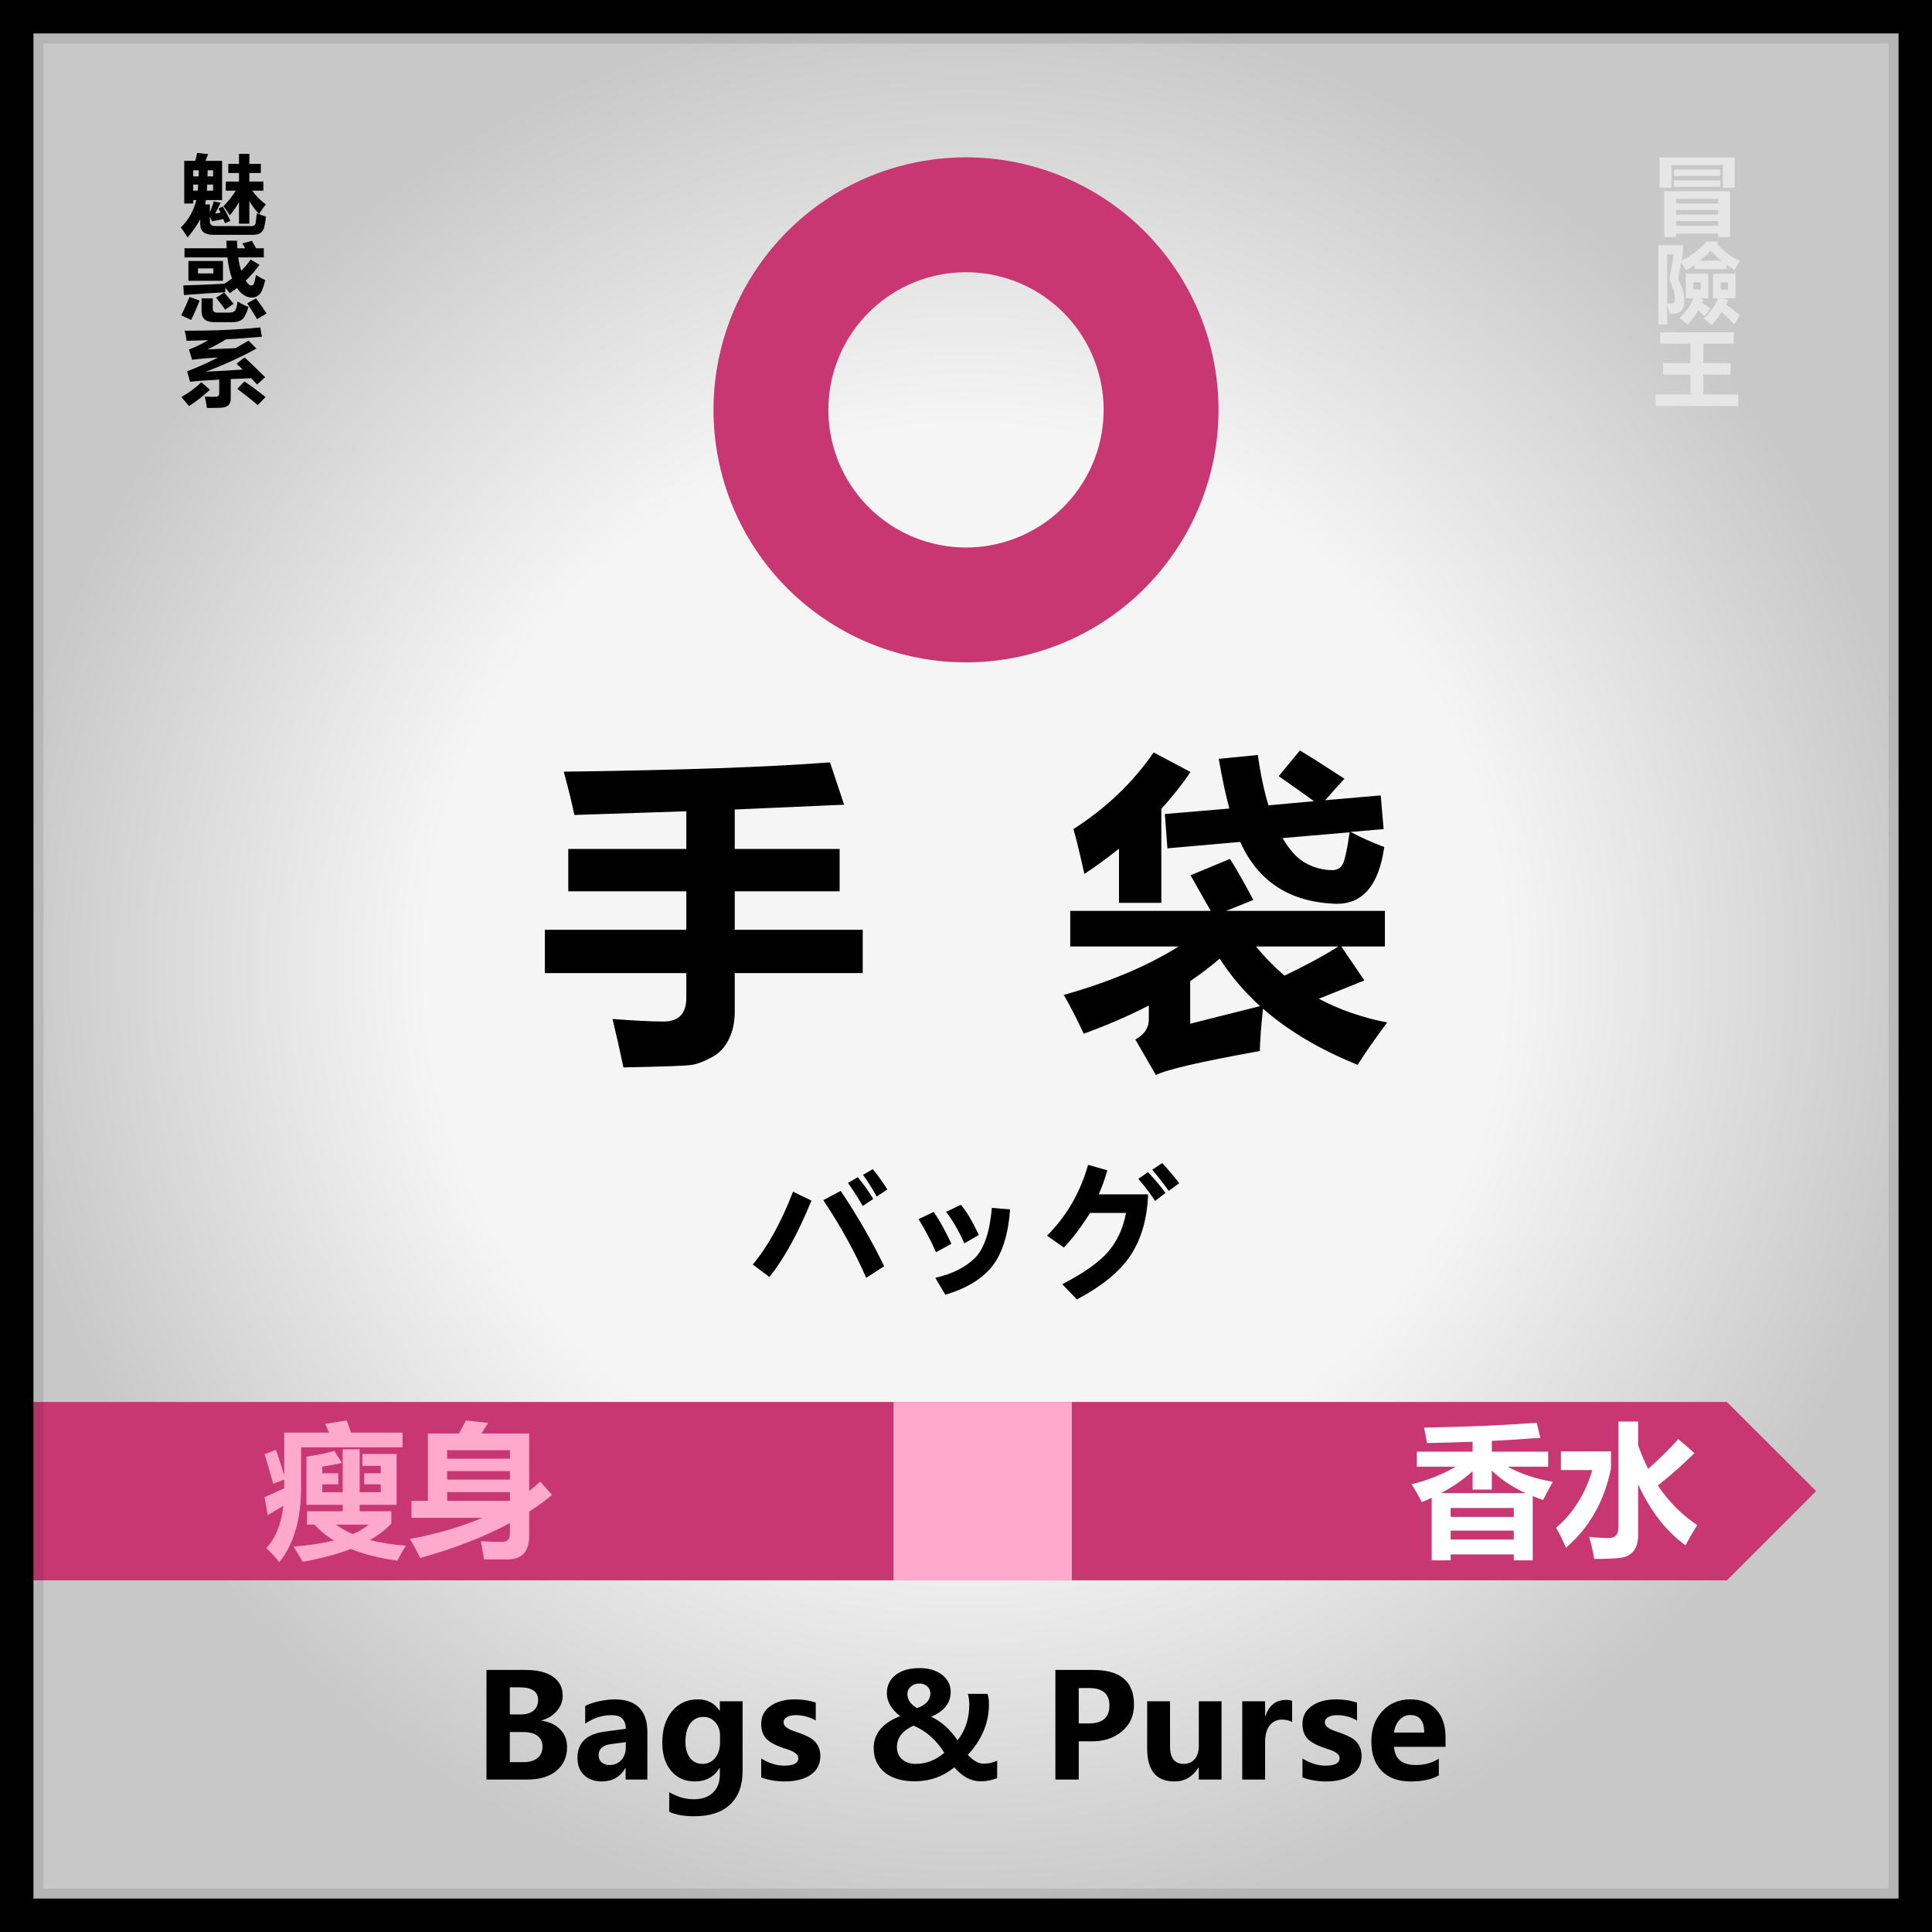
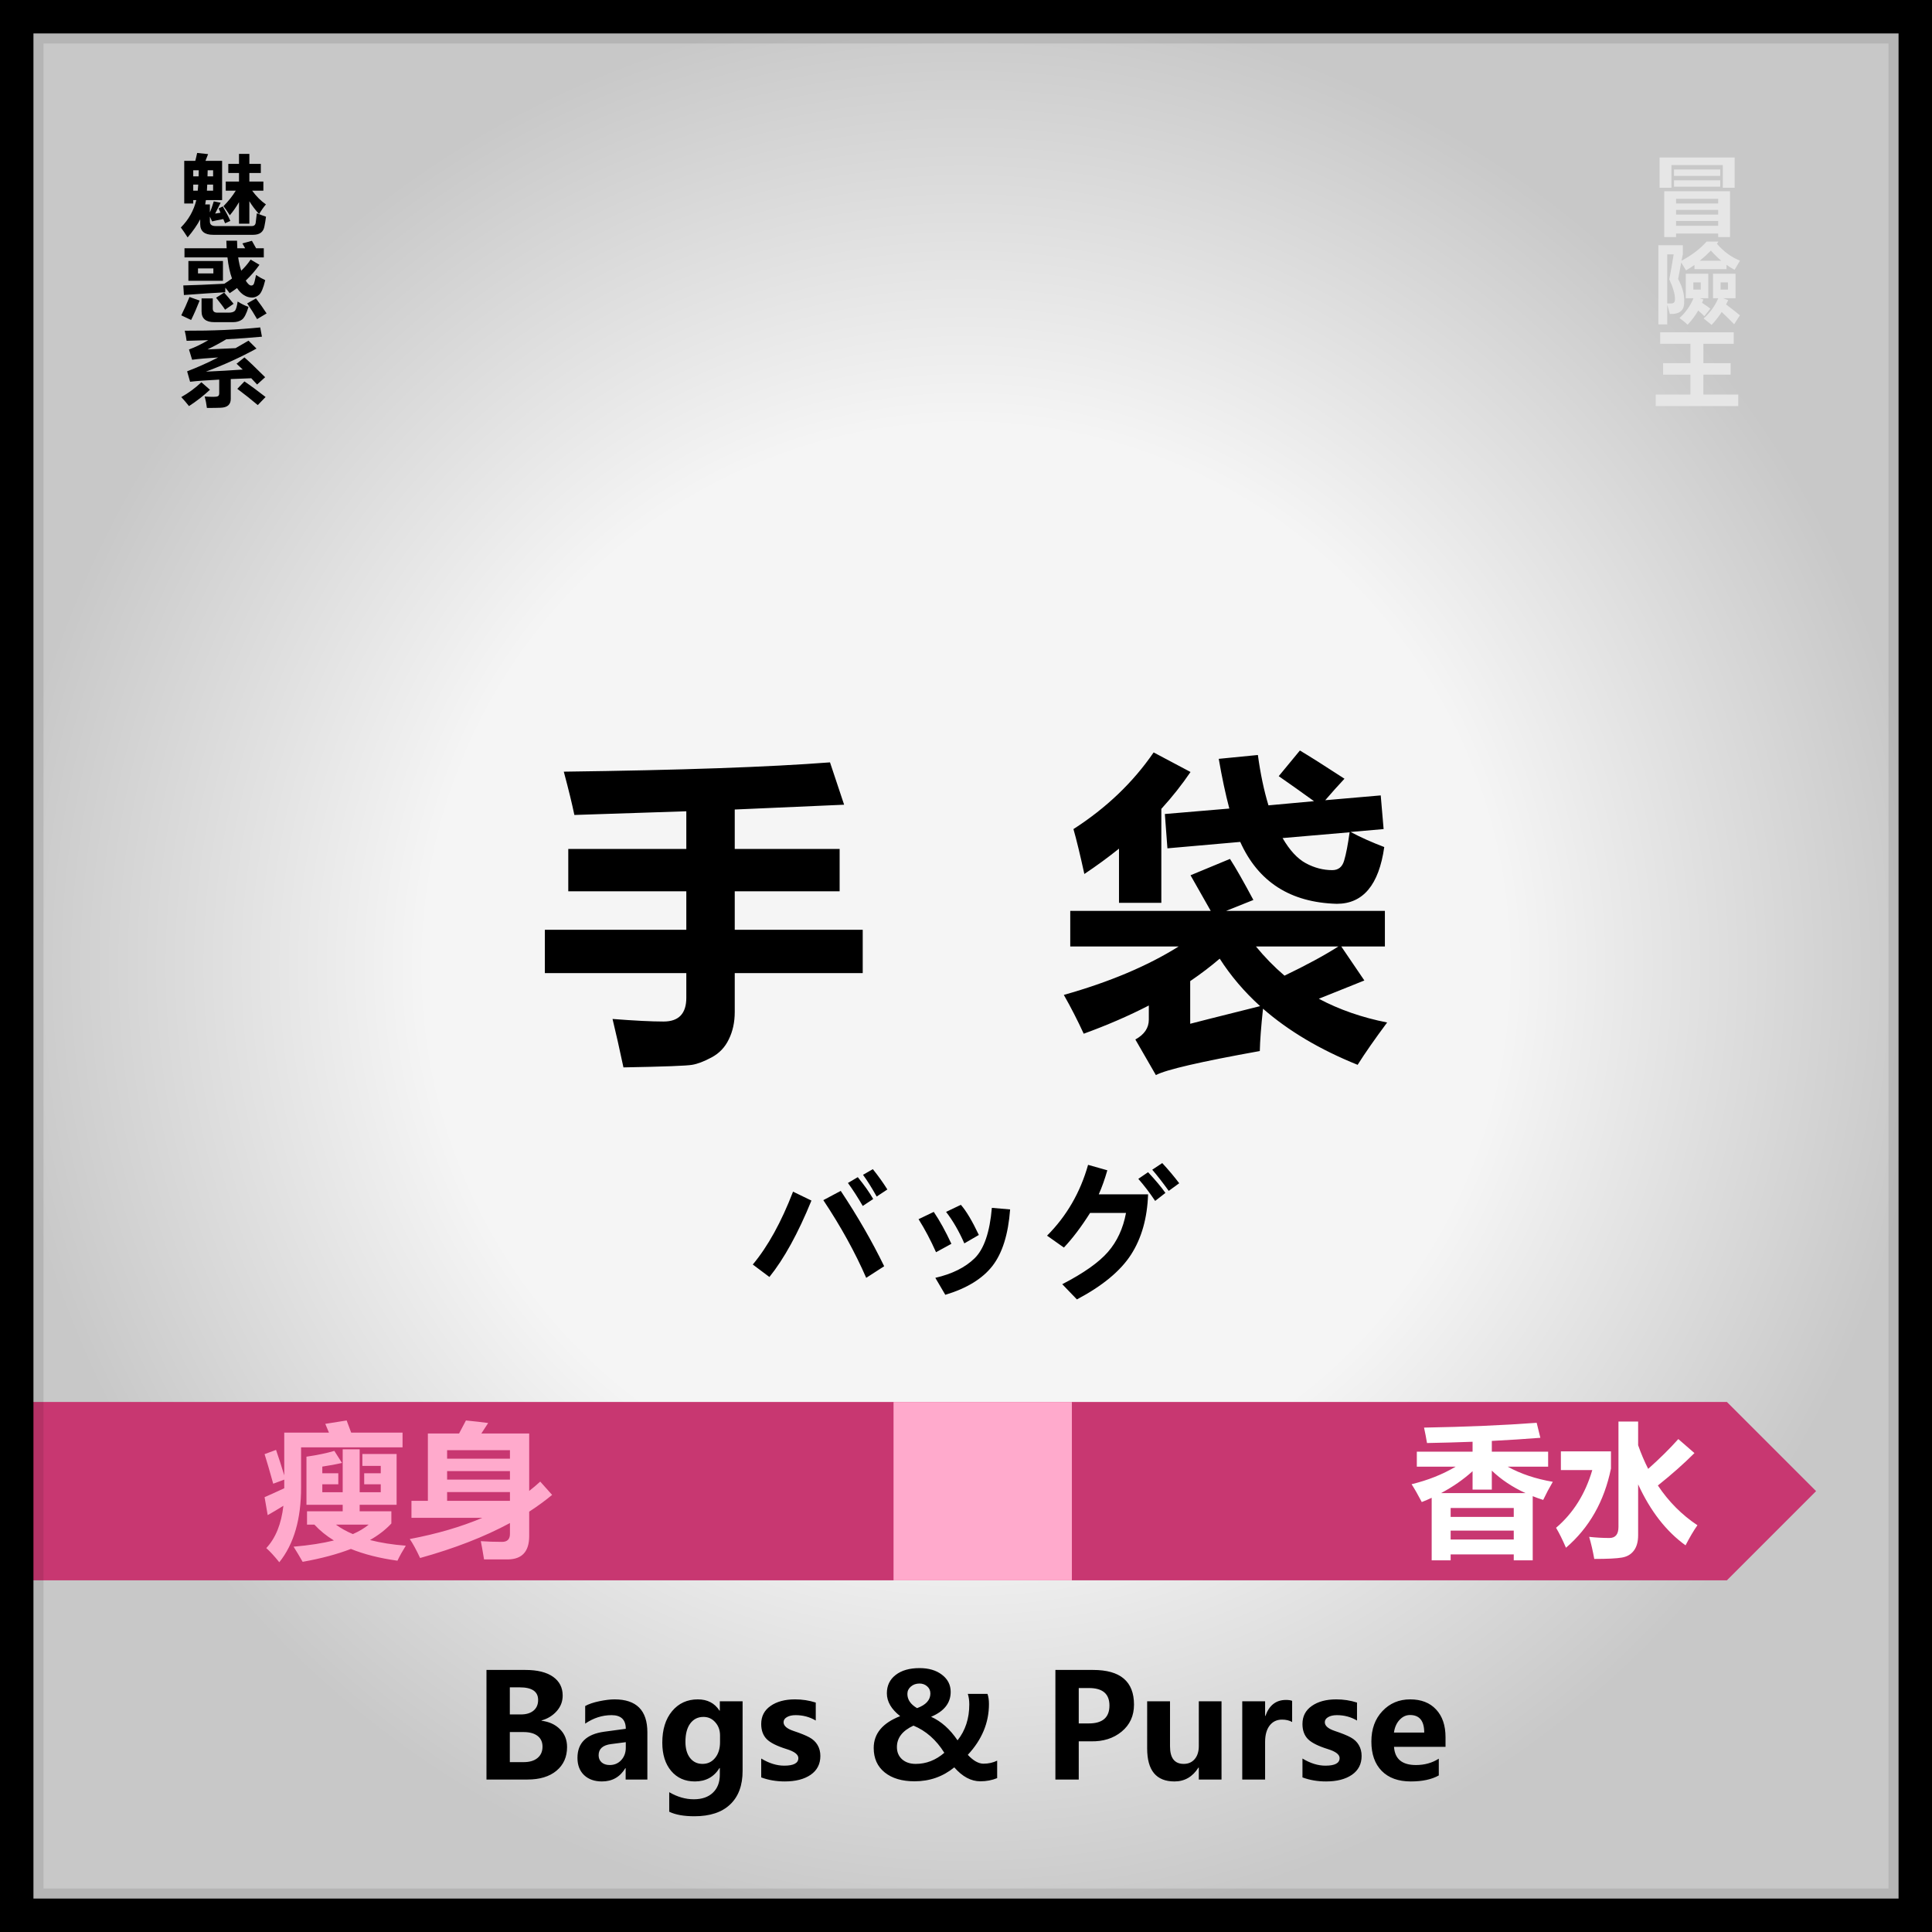
<svg xmlns="http://www.w3.org/2000/svg" xmlns:xlink="http://www.w3.org/1999/xlink" xml:space="preserve" width="800" height="800">
  <rect width="100%" height="100%" fill="#333333" stroke="none" />
  <defs>
    <radialGradient xlink:href="#a" id="b" cx="400" cy="400" r="400" fx="400" fy="400" gradientTransform="translate(-2)" gradientUnits="userSpaceOnUse" />
    <radialGradient xlink:href="#a" id="c" cx="400" cy="400" r="400" fx="400" fy="400" gradientTransform="translate(-2)" gradientUnits="userSpaceOnUse" />
    <radialGradient xlink:href="#a" id="d" cx="400" cy="400" r="400" fx="400" fy="400" gradientTransform="translate(-2)" gradientUnits="userSpaceOnUse" />
    <linearGradient id="a">
      <stop offset=".559" style="stop-color:#f5f5f5;stop-opacity:1" />
      <stop offset="1" style="stop-color:#c8c8c8;stop-opacity:1" />
    </linearGradient>
  </defs>
  <g style="stroke:#000;stroke-width:2;stroke-linecap:round;stroke-linejoin:round;stroke-dasharray:none;paint-order:stroke fill markers">
    <g stroke="none" style="stroke:#000;stroke-width:2;stroke-linecap:round;stroke-linejoin:round;stroke-dasharray:none;paint-order:stroke fill markers">
      <path d="M-2 0h800v800H-2Z" style="fill:url(#b);fill-rule:evenodd;stroke:none" transform="translate(-798)" />
      <path d="M341.555 396.962v11.422q-7.97 8.632-20.055 15.539 14.875 3.851 33.602 5.312-4.649 7.438-7.836 14.078-24.97-3.453-43.696-11.023-19.257 7.437-45.289 12.086-4.383-7.703-8.5-14.211 21.781-1.86 37.852-5.844-10.492-6.375-18.328-14.875h-6.907v-12.484h33.47v-6.11h-34v-45.156q15.538-2.258 26.163-5.445l7.172 11.289q-8.367 1.992-18.46 3.453v6.242h15.007v10.36h-15.008v7.437h19.125V338.79h15.938v40.242h19.789v-7.437h-15.54v-10.36h15.54v-6.906h-17.266v-11.156h32.14v47.68h-34.663v6.109zM256.82 374.25q.133 44.89-20.453 70.523-7.172-8.898-12.219-13.281 13.149-14.078 16.07-39.711-8.366 5.18-14.741 8.766l-2.922-16.868q7.703-3.32 18.46-8.367v-8.101l-10.359 3.851q-4.781-17.265-8.101-27.758l10.757-3.984q3.852 11.156 7.704 23.906v-40.109h41.968q-1.992-4.648-3.453-8.234l20.055-3.188q1.726 4.649 4.25 11.422h48.21v13.812H256.82zm48.61 44.094q8.765-3.852 14.875-8.899h-30.813q7.04 5.18 15.938 8.899zm136-31.211h15.406v-63.22h29.285l6.442-12.218q12.085 1.195 20.851 2.39l-6.375 9.829h44.89v53.922q5.446-4.25 10.36-8.766l11.156 12.484q-9.96 8.235-21.515 15.739v22.91q0 21.648-19.922 21.914h-22.446q-1.859-11.422-3.054-17.133 9.297.664 19.922.664 7.437 0 7.437-7.437v-10.227q-35.793 19.324-84.336 32.805-5.445-11.688-9.695-17.797 38.516-7.305 68.133-19.922h-66.54zm92.437-47.547h-58.969v7.968h58.97zm-58.969 27.625h58.97v-7.969h-58.97zm0 19.922h58.97v-8.235h-58.97z" aria-label="瘦 身" style="font-weight:700;font-size:136px;font-family:&quot;Microsoft YaHei UI&quot;;-inkscape-font-specification:&quot;Microsoft YaHei UI, Bold&quot;;letter-spacing:0;word-spacing:0;fill-rule:evenodd;stroke:none" transform="translate(-798)" />
      <path d="M107.77 725.441q5.479 4.541 12.452 4.541 3.955 0 5.947-1.347 1.992-1.377 1.992-3.516 0-1.846-1.582-3.486-1.582-1.64-8.35-4.453-10.634-4.512-10.634-13.125 0-6.329 4.804-9.815 4.834-3.516 12.774-3.516 6.65 0 11.162 1.729v9.082q-4.57-3.105-10.693-3.105-3.575 0-5.713 1.318-2.139 1.289-2.139 3.486 0 1.758 1.465 3.252 1.465 1.465 7.236 3.985 6.768 2.9 9.287 6.123 2.55 3.222 2.55 7.675 0 6.534-4.63 9.961-4.629 3.428-13.154 3.428-7.793 0-12.773-2.52zm37.09 11.426v-47.959h9.434v47.96zm17.051-42.861q0-2.168 1.524-3.516 1.552-1.377 3.955-1.377 2.46 0 3.984 1.406 1.523 1.377 1.523 3.487 0 2.138-1.552 3.574-1.553 1.406-3.955 1.406-2.373 0-3.926-1.435-1.553-1.436-1.553-3.545zm.703 42.861v-32.402h9.434v32.402zm68.73 0h-9.433v-18.486q0-7.442-5.42-7.442-2.52 0-4.19 2.256-1.67 2.256-1.67 5.508v18.164h-9.433v-18.72q0-7.208-5.361-7.208-2.666 0-4.277 2.168-1.582 2.139-1.582 5.684v18.076h-9.463v-32.402h9.463v5.068h.117q1.699-2.783 4.511-4.307 2.813-1.552 5.918-1.552 6.827 0 9.346 6.123 3.75-6.123 10.899-6.123 10.576 0 10.576 13.066zm58.917 0h-9.434v-18.486q0-7.442-5.42-7.442-2.52 0-4.19 2.256-1.67 2.256-1.67 5.508v18.164h-9.433v-18.72q0-7.208-5.361-7.208-2.666 0-4.277 2.168-1.582 2.139-1.582 5.684v18.076h-9.463v-32.402h9.463v5.068h.117q1.699-2.783 4.511-4.307 2.813-1.552 5.918-1.552 6.827 0 9.346 6.123 3.75-6.123 10.899-6.123 10.576 0 10.576 13.066zm7.236-42.861q0-2.168 1.524-3.516 1.552-1.377 3.955-1.377 2.46 0 3.984 1.406 1.523 1.377 1.523 3.487 0 2.138-1.552 3.574-1.553 1.406-3.955 1.406-2.373 0-3.926-1.435-1.553-1.436-1.553-3.545zm.703 42.861v-32.402h9.434v32.402zm48.692 0h-9.405v-18.076q0-7.852-5.654-7.852-2.695 0-4.482 2.11-1.788 2.08-1.788 5.332v18.486h-9.462v-32.402h9.462v5.156h.118q3.545-5.947 10.43-5.947 10.78 0 10.78 13.36zm39.404-3.574q0 9.023-5.156 13.887-5.127 4.892-14.795 4.892-6.563 0-10.43-1.875v-8.086q5.04 2.93 10.166 2.93 5.068 0 7.91-2.725 2.871-2.695 2.871-7.5v-2.695h-.146q-3.428 5.537-10.195 5.537-6.124 0-9.815-4.365-3.662-4.365-3.662-11.69 0-8.173 4.043-13.037 4.072-4.892 10.664-4.892 5.977 0 8.965 4.658h.146v-3.867h9.434zm-9.346-14.707q0-3.223-1.963-5.42-1.933-2.227-4.892-2.227-3.457 0-5.479 2.725-1.992 2.695-1.992 7.588 0 4.248 1.934 6.709 1.933 2.431 5.127 2.431 3.222 0 5.244-2.49 2.021-2.49 2.021-6.474zm67.383 13.242q-7.09 5.771-16.436 5.771-7.792 0-12.363-3.662-4.57-3.691-4.57-10.136 0-8.907 10.957-13.184-5.508-4.307-5.508-9.463 0-4.775 3.633-7.588 3.662-2.842 9.902-2.842 5.713 0 9.287 2.754 3.604 2.754 3.604 7.09 0 6.914-8.115 10.313 6.27 2.812 10.957 9.756 4.863-6.123 4.863-14.883 0-2.432-.615-4.365h8.144q.615 1.728.615 4.218 0 11.631-8.76 21.035 3.428 3.663 6.505 3.663 3.076 0 5.654-1.26v7.236q-3.223 1.318-6.973 1.318-5.742 0-10.781-5.771zm-15.41-24.521q5.508-2.022 5.508-6.065 0-1.846-1.348-2.988-1.318-1.143-3.135-1.143-2.168 0-3.603 1.26-1.436 1.23-1.436 3.047 0 3.545 4.014 5.889zm11.28 18.486q-5.04-8.057-12.774-11.25-6.856 3.164-6.856 8.877 0 3.135 2.139 5.068 2.168 1.904 5.654 1.904 6.504 0 11.836-4.6zm71.864-26.397h-16.2v11.66h14.911v7.91h-14.912v17.901h-9.668v-45.38h25.87zm5.83-5.39q0-2.168 1.524-3.516 1.553-1.377 3.955-1.377 2.46 0 3.984 1.406 1.524 1.377 1.524 3.487 0 2.138-1.553 3.574-1.553 1.406-3.955 1.406-2.373 0-3.926-1.435-1.553-1.436-1.553-3.545zm.704 42.861v-32.402h9.433v32.402zm36.972-.38q-2.138 1.171-6.474 1.171-10.313 0-10.313-10.84v-15.293h-5.332v-7.06h5.332v-7.12l9.404-2.695v9.815h7.383v7.06h-7.383v13.653q0 5.185 4.102 5.185 1.582 0 3.281-.937zm36.563.38h-9.405v-18.076q0-7.852-5.654-7.852-2.695 0-4.482 2.11-1.787 2.08-1.787 5.332v18.486h-9.463v-32.402h9.463v5.156h.117q3.545-5.947 10.43-5.947 10.78 0 10.78 13.36zm36.855-13.535h-21.328q.498 7.53 9.082 7.53 5.361 0 9.463-2.638v6.944q-4.424 2.49-11.602 2.49-7.734 0-12.04-4.365-4.278-4.365-4.278-12.158 0-7.764 4.57-12.598 4.57-4.863 11.485-4.863 6.885 0 10.752 4.19 3.896 4.16 3.896 11.454zm-8.818-5.918q0-7.266-5.889-7.266-2.431 0-4.306 1.992-1.875 1.993-2.344 5.274zm14.12 10.752q4.864 2.959 9.522 2.959 5.86 0 5.86-3.135 0-2.226-4.834-3.72-6.035-1.876-8.291-4.16-2.256-2.315-2.256-6.241 0-4.775 3.867-7.47 3.867-2.725 10.137-2.725 4.453 0 8.584 1.318v7.441q-3.78-2.226-8.32-2.226-2.256 0-3.633.82-1.377.791-1.377 2.11 0 2.226 4.101 3.603 4.395 1.465 6.592 2.666 2.227 1.201 3.37 3.164 1.171 1.963 1.171 4.541 0 5.01-4.014 7.793-4.013 2.754-10.722 2.754-5.274 0-9.756-1.67zm29.62 0q4.863 2.959 9.522 2.959 5.859 0 5.859-3.135 0-2.226-4.834-3.72-6.035-1.876-8.291-4.16-2.256-2.315-2.256-6.241 0-4.775 3.867-7.47 3.867-2.725 10.137-2.725 4.453 0 8.584 1.318v7.441q-3.78-2.226-8.32-2.226-2.256 0-3.633.82-1.377.791-1.377 2.11 0 2.226 4.101 3.603 4.395 1.465 6.592 2.666 2.227 1.201 3.37 3.164 1.171 1.963 1.171 4.541 0 5.01-4.013 7.793-4.014 2.754-10.723 2.754-5.273 0-9.756-1.67z" aria-label="Slimming &amp; Fitness" style="font-weight:700;font-size:60px;font-family:&quot;Microsoft YaHei UI&quot;;-inkscape-font-specification:&quot;Microsoft YaHei UI, Bold&quot;;letter-spacing:0;word-spacing:0;fill-rule:evenodd;stroke:none" transform="translate(-798)" />
      <path d="M-2 580.528v73.846h715.077L750 617.451l-36.923-36.923z" style="fill:#c83771;fill-opacity:1;fill-rule:evenodd;stroke:none;stroke-width:2;stroke-linecap:round;stroke-linejoin:round;stroke-dasharray:none;paint-order:stroke fill markers" transform="translate(-798)" />
      <path d="M367.996 580.528h73.846v73.846h-73.846z" style="fill:#fac;fill-opacity:1;fill-rule:evenodd;stroke:none;stroke-width:2;stroke-linecap:round;stroke-linejoin:round;stroke-dasharray:none;paint-order:stroke fill markers" transform="translate(-798)" />
      <path d="M582.743 620.557h25.84v-7.032H587.02v-7.734h21.563v-6.885l-20.45.674q-.644-3.105-1.933-7.91 31.934-.41 48.633-1.7l2.578 7.735-19.98.879v7.207h19.16v7.734h-19.16v7.032h23.378v7.91H617.43v7.09q0 2.812-1.084 5.01-1.054 2.197-3.164 3.31-2.08 1.113-3.545 1.348-1.435.263-12.539.468-1.054-4.98-1.992-8.847 6.035.468 9.317.468 4.16 0 4.16-4.336v-4.511h-25.84zm113.965 9.257q-4.102 1.641-8.32 3.34 5.624 2.989 12.48 4.336-3.399 4.57-5.39 7.735-10.313-4.16-17.286-10.254-.527 4.922-.586 7.734-16.289 2.93-18.984 4.395l-3.75-6.504q2.46-1.348 2.46-3.633v-2.578q-5.448 2.812-11.894 5.156-1.699-3.691-3.633-7.09 12.48-3.516 20.977-8.848h-19.805V617.1h25.664q-.468-.82-3.691-6.504l7.207-2.989q1.523 2.344 4.277 7.5l-4.98 1.993h29.004v6.503h-7.969zm-36.446-30.41 11.778-.996q-1.055-3.984-1.934-9.082l7.149-.703q.703 5.156 1.933 9.2l8.32-.763q-3.574-2.578-6.445-4.57l3.867-4.687q2.754 1.64 8.145 5.156-1.758 1.875-3.516 3.926l10.137-.88.527 6.153-6.035.527q2.754 1.465 6.153 2.754-1.465 10.371-8.672 10.371-12.715-.351-17.637-11.308l-13.3 1.172zm-2.05-11.25 6.738 3.574q-2.344 3.457-5.332 6.739v17.168h-7.734v-9.903q-2.989 2.403-6.329 4.63-1.171-5.333-1.992-8.204 9.024-5.8 14.649-14.004zm12.07 37.676q-2.461 2.11-5.39 4.102v7.793q.82-.235 12.773-3.223-4.336-3.926-7.383-8.672zm15.732-17.432q2.344 1.26 4.834 1.26 1.67 0 2.168-1.758.528-1.757.996-5.156l-12.246 1.055q1.934 3.34 4.248 4.6zm-3.896 20.537q5.976-2.87 9.844-5.332h-15.059q2.402 2.93 5.215 5.332z" aria-label="手袋" style="font-weight:700;font-size:60px;font-family:&quot;Microsoft YaHei UI&quot;;-inkscape-font-specification:&quot;Microsoft YaHei UI, Bold&quot;;letter-spacing:0;word-spacing:0;fill:#fff;fill-rule:evenodd;stroke:none" transform="translate(-798)" />
      <path d="m159.645 595.45 6.387 3.105q-4.63 10.898-11.133 20.214v15.704q0 3.046 1.933 3.046h.528q1.933 0 2.343-3.984.47-4.863.586-10.137 2.403 1.524 5.918 2.871-.351 7.207-1.054 11.426-1.29 7.676-6.856 7.676h-2.695q-7.324 0-7.383-8.848v-9.316q-1.406 1.64-2.871 3.164-1.23-3.75-2.227-6.152v21.855h-6.68v-30.586q-1.113 2.168-2.343 4.395-.645-4.043-1.29-6.797v14.648h-8.554v3.399h10.02v6.093h-10.02v9.083h-6.62v-9.083h-9.61v-6.093h9.61v-3.399h-8.497V612.09h8.496v-3.223h-6.387v-9.375h-3.105v-6.094h3.105v-4.98h6.68v4.98h5.86v-4.98h6.68v4.98h3.808v6.094h-3.809v9.375h-6.21v3.223h8.32q-.176-.528-.293-1.055 5.214-11.133 7.734-22.969l6.973 1.407q-1.582 5.566-3.868 11.367v21.504q2.696-2.754 5.098-5.86v-27.949h6.68v17.578q2.637-5.039 4.746-10.664zm-35.86 7.558v-3.516h-5.859v3.516zm3.926 14.883h-3.457v3.984h3.457zm-13.476 3.984h3.398v-3.984h-3.398zm53.789 4.629h6.152V590.35h45.762v36.153h6.035v6.855H206.08q7.676 2.022 18.37 5.567l-3.633 7.09q-9.317-3.457-19.98-6.915l3.134-5.742h-14.853l3.398 5.684-18.867 7.324q-1.817-3.223-4.278-7.266 8.438-2.49 16.963-5.742h-18.31Zm43.77-29.297H182.32v3.457h29.472zm-29.473 12.07h29.472v-3.457h-29.472zm0 8.614h29.472v-3.457h-29.472zm0 8.613h29.472v-3.457h-29.472z" aria-label="靴具" style="font-weight:700;font-size:60px;font-family:&quot;Microsoft YaHei UI&quot;;-inkscape-font-specification:&quot;Microsoft YaHei UI, Bold&quot;;letter-spacing:0;word-spacing:0;fill:#fac;fill-rule:evenodd;stroke:none" transform="translate(-798)" />
-       <path d="M398 65.156a104.555 104.555 0 0 0-104.555 104.555A104.555 104.555 0 0 0 398 274.267 104.555 104.555 0 0 0 502.555 169.71 104.555 104.555 0 0 0 397.999 65.156Zm0 47.57a56.986 56.986 0 0 1 56.985 56.985A56.986 56.986 0 0 1 398 226.697a56.986 56.986 0 0 1-56.984-56.986 56.986 56.986 0 0 1 56.984-56.986z" style="fill:#c83771;fill-opacity:1;fill-rule:evenodd;stroke:none;stroke-width:2;stroke-linecap:round;stroke-linejoin:round;stroke-dasharray:none;paint-order:stroke fill markers" transform="translate(-798)" />
      <path d="m274.727 494.261-4.19 2.872q-.732-1.29-1.816-2.696-2.344 11.543-7.09 20.947 3.955 3.018 7.324 6.124l-5.508 6.357q-3.281-3.399-6.181-5.566-7.764 9.228-18.37 15l-5.449-6.739q10.606-5.683 17.168-13.242-4.101-3.105-9.492-6.357l4.805-6.123q4.013 2.343 8.877 5.625 2.695-5.04 4.13-10.782h-14.033q-5.537 9.551-11.22 16.172l-6.71-4.834q9.23-10.342 17.755-28.681l7.617 2.636q-1.114 2.725-3.487 7.266h18.37q-.85-1.26-3.135-4.102l3.78-2.46q4.54 5.068 6.855 8.583zm5.566-3.779-4.19 2.813q-3.69-5.303-6.416-8.32l3.663-2.462q3.691 3.633 6.943 7.97zm48.926-2.754q-5.537 8.438-13.623 15.352v33.31h-8.233v-26.894q-9.023 5.8-18.779 10.078l-4.688-7.06q15.206-6.68 23.731-13.301 8.555-6.622 14.795-16.23zm68.086 42.188h-52.266v-7.559h22.09v-23.965h-16.26v-7.5h41.045v7.5H375.48v23.965h21.826zm33.369-15.059q-3.37-7.646-7.559-13.037l6.123-2.93q3.31 3.75 7.442 12.48zm18.955-14.062q-1.143 15.44-7.324 23.408-6.182 7.94-19.512 11.953l-4.13-7.031q10.458-2.403 16.288-8.116 5.83-5.742 7.12-20.859zm-30.674 17.724q-3.31-7.441-7.236-13.681l6.299-3.018q3.72 5.508 7.295 13.213zm93.486-5.713-4.687 7.149q-8.906-6.006-18.897-11.895v28.155h-8.144v-53.643h8.144v16.494q10.752 5.83 23.584 13.74zM551.025 516q-2.314 0-4.013-1.7-1.7-1.699-1.7-4.013 0-2.315 1.7-4.014 1.699-1.7 4.013-1.7 2.315 0 4.014 1.7 1.7 1.7 1.7 4.014t-1.7 4.013q-1.7 1.7-4.014 1.7zm80.713-23.965q-.761 7.851-5.127 18.457-4.365 10.576-11.865 16.172-7.47 5.566-21.592 9.844l-3.779-7.618q10.664-3.076 16.787-6.416 6.152-3.369 10.195-9.61 4.073-6.24 5.596-13.065h-36.299v-7.764zm42.89 19.512v24.668h-7.616v-18.897q-6.358 4.102-12.598 7.617l-4.746-6.474q20.8-10.137 29.648-23.35l6.24 4.629q-4.394 6.328-10.927 11.807zm56.046 3.31q-3.37-7.646-7.559-13.037l6.123-2.93q3.31 3.75 7.442 12.48zm18.955-14.062q-1.143 15.44-7.324 23.408-6.182 7.94-19.512 11.953l-4.13-7.031q10.458-2.403 16.288-8.116 5.83-5.742 7.12-20.859zm-30.674 17.724q-3.31-7.441-7.236-13.681l6.299-3.018q3.72 5.508 7.295 13.213zm93.486-5.713-4.687 7.149q-8.906-6.006-18.897-11.895v28.155h-8.144v-53.643h8.144v16.494q10.752 5.83 23.584 13.74zm52.91-12.656q-3.31 4.805-10.312 10.606v26.718h-8.203v-20.83q-8.643 5.479-17.725 8.819l-4.19-7.149q19.952-7.998 29.59-18.164h-23.993v-7.676h16.26v-10.136h8.202v10.136h10.372zm12.188 17.695-4.6 7.442q-7.207-5.244-16.699-10.752l4.453-6.035q8.584 4.16 16.846 9.345zm47.9-20.888q0 .322-1.933 3.808-1.934 3.457-3.428 5.772-1.465 2.285-3.047 4.424 10.694 8.935 19.424 17.754l-5.918 6.064q-9.61-9.902-18.662-17.52-8.701 8.79-22.324 17.14l-5.04-6.827q22.325-12.92 31.553-30.615h-25.751v-7.617h35.126z" aria-label="ダイエット・フィットネス" style="font-weight:700;font-size:60px;font-family:&quot;Microsoft YaHei UI&quot;;-inkscape-font-specification:&quot;Microsoft YaHei UI, Bold&quot;;letter-spacing:0;word-spacing:0;white-space:pre;inline-size:874.933;fill-rule:evenodd;stroke:none" transform="translate(-981.714)" />
      <path d="M89.89 85.82q1.927 3.292 3.117 6.023l-2.17.98q-.386-.875-.736-1.75-3.362.63-4.623.98l-.91-1.996v2.066q0 1.856 2.346 1.856h14.953q1.47 0 1.61-1.505.106-.77.456-3.817 2.101.875 3.782 1.435-.245 1.961-.63 3.887-.56 3.642-4.693 3.642H85.9q-5.323 0-5.323-4.447v-1.996q-1.786 3.467-5.183 7.529-1.716-2.697-2.801-4.132 4.797-4.833 6.373-11.381h-1.26v1.4h-3.713V66.875h4.553q.42-1.576.77-3.292l4.517.49q-.49 1.331-1.085 2.802h6.864v16.319h-6.689q-.14.98-.28 1.786h1.926v3.326q.665-1.505 1.61-4.587l2.837.56q-1.26 2.417-2.276 4.518.28-.035 2.206-.35-.385-.911-.77-1.787Zm17.79-.84q-1.436 1.68-2.802 4.027-2.31-2.522-4.027-5.358v9.35H96.58v-8.965q-1.646 2.907-3.782 5.463-1.96-3.012-2.626-3.782 3.081-3.152 5.077-6.443h-4.132V75.49h5.463v-3.572h-4.412v-3.782h4.412v-4.167h4.272v4.167h4.728v3.782h-4.728v3.572h5.778v3.782h-4.622q2.556 3.536 5.673 5.708zm-21.781-5.708V76.75h-2.417q-.07 1.331-.14 2.522zm0-8.475h-2.242l-.07 2.522H85.9zm-8.195 2.522h2.206l.07-2.522h-2.276zm2.066 3.431h-2.066v2.522h1.856q.14-1.191.21-2.522zm-5.918 45.91-.245-3.993q6.461-.157 16.914-.7 1.68-1.068 3.17-2.189-1.279-3.45-1.874-8.772h-17.72v-3.782h17.387q-.088-1.506-.123-3.152h4.413q.017 1.646.105 3.152h3.239q-.595-1.12-1.138-2.03l3.922-1.087q.928 1.611 1.733 3.117h3.17v3.782H96.245q.438 3.064 1.261 5.533 2.276-2.224 3.87-4.622l3.642 2.17q-2.522 3.573-5.656 6.567 1.243 2.048 2.259 2.048.7 0 1.015-.56.315-.56.98-3.817 1.997 1.33 3.783 2.136-1.19 4.99-2.574 6.128-1.366 1.12-2.819 1.12-3.607 0-6.25-3.956-1.472 1.12-3.03 2.136-.788-1.103-1.786-2.294-.035.98-.035 1.909-6.933.385-17.054 1.155zm16.109-5.919H75.708v-8.23h14.253Zm-3.957-3.081v-2.067h-6.339v2.067zm4.447 7.984q1.576 1.75 3.887 4.657l-3.502 2.451q-1.155-1.82-3.712-4.972zm-14.288 1.82 4.168 1.506q-1.716 4.448-3.502 8.055l-4.062-1.926q1.646-3.292 3.396-7.634zm19.856 1.892q2.206 1.4 4.482 2.24-1.295 4.308-2.766 5.324-1.454 1.015-3.642 1.015h-7.704q-5.253 0-5.253-4.482v-5.393h4.622v4.237q0 1.681 1.891 1.681h4.693q1.75 0 2.486-.718.736-.718 1.19-3.904zm7.564-1.296q2.311 3.047 4.377 6.233l-3.922 2.381q-1.75-3.081-4.097-6.548zm-29.38 13.43q17.158.07 31.13-1.366l.701 3.852q-7.039.665-14.725 1.085-3.642 2.207-7.722 4.203l11.574-.526q2.609-1.47 5.34-3.116l3.292 3.291q-9.805 5.428-20.871 9.595 7.546-.332 15.198-.875-1.348-1.33-2.556-2.416l3.256-2.627q2.697 2.347 8.545 8.23l-3.327 3.046q-1.243-1.383-2.399-2.609l-8.457.333v8.23q0 1.768-1.033 2.696-1.033.928-3.151.998-2.119.087-5.656.087-.315-2.556-.91-4.762 1.716.14 3.66.14 1.417 0 1.873-.315.455-.316.455-1.191v-5.655q-7.844.402-12.011.893l-1.226-4.343q5.918-2.24 12.8-5.76-6.952.42-10.734.963l-1.296-4.272q3.817-1.419 7.95-3.87l-8.93.263q-.245-1.996-.77-4.203zm24.617 21.08q3.887 2.662 8.72 6.479l-3.222 3.362q-3.747-3.222-8.44-6.759zm-17.754.35 3.537 3.117q-3.957 3.712-8.65 6.794-1.61-2.066-3.186-3.747 4.517-2.556 8.3-6.163z" aria-label="魅惑系" style="font-weight:700;font-size:35.859px;font-family:&quot;Microsoft YaHei UI&quot;;-inkscape-font-specification:&quot;Microsoft YaHei UI, Bold&quot;;letter-spacing:0;word-spacing:0;writing-mode:tb-rl;fill-rule:evenodd;stroke:none;stroke-width:2.397" transform="matrix(1.004 0 0 .996 -798 0)" />
      <path d="M102.849 75.667v-9.604H81.578v9.604h-4.91V62.861h31.09v12.806zm-1.067-5.015H82.645v-2.704h19.137zm0 4.588H82.645v-2.703h19.137zM83.498 96.583H78.59V77.16h27.247v19.422h-4.909v-1.494h-17.43Zm17.43-16.22h-17.43v1.991h17.43Zm-17.43 6.687h17.43v-1.992h-17.43Zm0 4.766h17.43v-2.063h-17.43Zm.854 22.552q2.81 5.3 2.49 9.89.071 5.193-5.94 4.908-.463-1.92-1.067-3.913v8.324H76.17v-33.544h10.137v3.842q-.284 1.458-.569 2.739 6.474-3.557 10.387-8.11h4.909l-.605.925q4.09 4.908 9.533 7.15-1.21 2.134-2.24 3.877-1.708-.925-3.344-2.1v1.815H91.11v-1.779q-1.708 1.281-3.486 2.313-.783-1.388-1.992-3.344-.819 4.268-1.28 7.007zm14.442-2.24h9.32v10.386h-5.158l2.134.783q-.427.96-.89 1.85 2.633 1.991 5.728 4.588l-2.384 3.806q-2.418-2.596-5.157-5.193-1.815 2.881-4.162 5.442-1.636-1.351-3.308-2.703 4.055-3.77 6.047-8.573h-2.17zm-11.276 0h9.32v10.386h-3.593l1.565.534q-.285.711-.57 1.387 2.455 1.672 3.451 2.49l-2.49 3.201q-.996-1.031-2.525-2.418-1.886 3.343-4.411 6.011-1.21-1.21-3.344-2.81 3.949-3.735 5.763-8.395h-3.166Zm-5.976 12.592q1.494-.036 1.494-1.708.071-3.237-2.348-8.501.747-3.878 1.814-10.6h-2.667v20.809q1.138.035 1.707 0zm16.363-22.41q-2.17 2.276-4.589 4.304h8.893q-2.206-1.92-4.304-4.304zm7.078 16.54v-3.059h-3.059v3.06zm-11.276 0v-3.059h-3.059v3.06zm-18.639 44.482h14.37v-8.43h-11.31v-4.874h11.31v-8.216h-12.52v-4.874h30.449v4.874H94.81v8.216h11.276v4.874H94.81v8.43h14.442v4.873H75.068Z" aria-label="冒險王" style="font-weight:700;font-size:36.425px;font-family:&quot;Microsoft YaHei UI&quot;;-inkscape-font-specification:&quot;Microsoft YaHei UI, Bold&quot;;letter-spacing:0;word-spacing:0;writing-mode:tb-rl;white-space:pre;inline-size:131.203;fill:#e6e6e6;fill-rule:evenodd;stroke:none;stroke-width:2.377" transform="matrix(1 0 0 .977 -189.472 3.804)" />
    </g>
    <g style="stroke:none;stroke-width:2;stroke-linecap:round;stroke-linejoin:round;stroke-dasharray:none;paint-order:stroke fill markers">
      <path d="M4 4v792h792V4Zm14 14h764v764H18Z" style="mix-blend-mode:normal;fill:#000005;fill-opacity:.095;fill-rule:evenodd;stroke:none;stroke-width:3;stroke-linecap:round;stroke-linejoin:round;stroke-dasharray:none;paint-order:stroke markers fill" transform="translate(-800)" />
      <path d="M0 0v800h800V0Zm13.848 13.848h772.304v772.304H13.848Z" style="fill:#000;fill-opacity:1;fill-rule:evenodd;stroke:none;stroke-width:3.049;stroke-linecap:round;stroke-linejoin:round;stroke-dasharray:none;paint-order:stroke markers fill" transform="translate(-800)" />
    </g>
  </g>
  <g style="stroke:#000;stroke-width:2;stroke-linecap:round;stroke-linejoin:round;stroke-dasharray:none;paint-order:stroke fill markers">
    <g stroke="none" style="stroke:#000;stroke-width:2;stroke-linecap:round;stroke-linejoin:round;stroke-dasharray:none;paint-order:stroke fill markers">
      <path d="M-2 0h800v800H-2Z" style="fill:url(#c);fill-rule:evenodd;stroke:none" transform="translate(2)" />
      <path d="M223.617 385.009h58.57V369.07h-48.875V351.54h48.875v-15.606l-46.351 1.528q-1.461-7.04-4.383-17.93 72.383-.93 110.234-3.852l5.844 17.532-45.289 1.992v16.336h43.43v17.531h-43.43v15.938h52.992v17.93h-52.992v16.07q0 6.375-2.457 11.355-2.39 4.98-7.172 7.504-4.715 2.523-8.035 3.055-3.254.597-28.422 1.062-2.39-11.289-4.515-20.055 13.68 1.063 21.117 1.063 9.43 0 9.43-9.828v-10.227h-58.57zm339.336 20.984q-9.297 3.719-18.86 7.57 12.75 6.774 28.29 9.828-7.703 10.36-12.219 17.532-23.375-9.43-39.18-23.243-1.195 11.157-1.328 17.532-36.922 6.64-43.031 9.96l-8.5-14.742q5.578-3.054 5.578-8.234v-5.844q-12.351 6.375-26.96 11.688-3.852-8.367-8.235-16.07 28.289-7.97 47.547-20.055h-44.89v-14.742h58.17q-1.062-1.86-8.366-14.743l16.336-6.773q3.453 5.313 9.695 17l-11.29 4.516h65.743v14.742h-18.062zm-82.61-68.93 26.696-2.258q-2.39-9.03-4.383-20.585l16.203-1.594q1.594 11.687 4.383 20.851l18.86-1.726q-8.102-5.844-14.61-10.36l8.766-10.625q6.242 3.72 18.46 11.688-3.984 4.25-7.968 8.898l22.977-1.992 1.195 13.945-13.68 1.196q6.242 3.32 13.946 6.242-3.32 23.508-19.657 23.508-28.82-.797-39.976-25.633l-30.149 2.656zm-4.648-25.5 15.274 8.102q-5.313 7.836-12.086 15.273v38.914h-17.531v-22.445q-6.774 5.445-14.344 10.492-2.656-12.086-4.516-18.594 20.453-13.148 33.203-31.742zm27.36 85.399q-5.578 4.781-12.22 9.297v17.664q1.86-.532 28.954-7.305-9.828-8.898-16.734-19.656zm35.66-39.512q5.312 2.855 10.957 2.855 3.785 0 4.914-3.984 1.195-3.984 2.258-11.687l-27.758 2.39q4.383 7.57 9.629 10.426zM529.883 404q13.547-6.507 22.312-12.085h-34.133q5.446 6.64 11.82 12.086z" aria-label="手 袋" style="font-weight:700;font-size:136px;font-family:&quot;Microsoft YaHei UI&quot;;-inkscape-font-specification:&quot;Microsoft YaHei UI, Bold&quot;;letter-spacing:0;word-spacing:0;fill-rule:evenodd;stroke:none" transform="translate(2)" />
      <path d="M199.44 736.867v-45.38h16.114q7.412 0 11.425 2.812 4.014 2.812 4.014 7.793 0 3.691-2.49 6.474-2.49 2.783-6.27 3.838v.117q4.746.586 7.647 3.516 2.93 2.93 2.93 7.354 0 6.181-4.395 9.843-4.394 3.633-12.012 3.633zm9.668-38.174v11.22h4.6q3.31 0 5.215-1.581 1.904-1.582 1.904-4.424 0-5.215-7.617-5.215zm0 18.516v12.451h5.743q3.662 0 5.712-1.7 2.08-1.698 2.08-4.716 0-2.871-2.05-4.453-2.051-1.582-5.83-1.582zm31.202-10.781q2.197-1.23 5.859-1.993 3.691-.761 6.299-.761 13.594 0 13.594 13.623v19.57h-8.995v-4.717h-.117q-3.31 5.508-9.697 5.508-4.6 0-7.383-2.607-2.754-2.637-2.754-7.149 0-9.316 11.104-10.84l8.906-1.2q0-5.655-5.889-5.655-5.8 0-10.927 3.516zm10.693 15.761q-5.127.674-5.127 4.63 0 1.816 1.23 2.929 1.26 1.113 3.37 1.113 2.9 0 4.775-2.05 1.875-2.051 1.875-5.098v-2.315zm54.492 11.104q0 9.023-5.156 13.887-5.127 4.892-14.795 4.892-6.563 0-10.43-1.875v-8.086q5.04 2.93 10.166 2.93 5.069 0 7.91-2.725 2.872-2.695 2.872-7.5v-2.695h-.147q-3.428 5.537-10.195 5.537-6.123 0-9.815-4.365-3.662-4.365-3.662-11.69 0-8.173 4.043-13.037 4.072-4.892 10.664-4.892 5.977 0 8.965 4.658h.147v-3.867h9.433zm-9.346-14.707q0-3.223-1.962-5.42-1.934-2.227-4.893-2.227-3.457 0-5.479 2.725-1.992 2.695-1.992 7.588 0 4.248 1.934 6.709 1.933 2.431 5.127 2.431 3.222 0 5.244-2.49 2.021-2.49 2.021-6.474zm17.051 9.58q4.863 2.959 9.522 2.959 5.86 0 5.86-3.135 0-2.226-4.835-3.72-6.035-1.876-8.291-4.16-2.256-2.315-2.256-6.241 0-4.775 3.867-7.47 3.868-2.725 10.137-2.725 4.453 0 8.584 1.318v7.441q-3.78-2.226-8.32-2.226-2.256 0-3.633.82-1.377.791-1.377 2.11 0 2.226 4.102 3.603 4.394 1.465 6.591 2.666 2.227 1.201 3.37 3.164 1.171 1.963 1.171 4.541 0 5.01-4.013 7.793-4.014 2.754-10.723 2.754-5.273 0-9.756-1.67zm79.951 3.662q-7.09 5.771-16.435 5.771-7.793 0-12.363-3.662-4.57-3.691-4.57-10.136 0-8.907 10.956-13.184-5.508-4.307-5.508-9.463 0-4.775 3.633-7.588 3.662-2.842 9.903-2.842 5.712 0 9.287 2.754 3.603 2.754 3.603 7.09 0 6.914-8.115 10.313 6.27 2.812 10.957 9.756 4.863-6.123 4.863-14.883 0-2.432-.615-4.365h8.145q.615 1.728.615 4.218 0 11.631-8.76 21.035 3.428 3.663 6.504 3.663 3.076 0 5.654-1.26v7.236q-3.222 1.318-6.972 1.318-5.743 0-10.782-5.771zm-15.41-24.521q5.508-2.022 5.508-6.065 0-1.846-1.348-2.988-1.318-1.143-3.134-1.143-2.168 0-3.604 1.26-1.435 1.23-1.435 3.047 0 3.545 4.013 5.889zm11.28 18.486q-5.04-8.057-12.774-11.25-6.855 3.164-6.855 8.877 0 3.135 2.138 5.068 2.168 1.904 5.655 1.904 6.503 0 11.836-4.6zm55.664-4.746v15.82h-9.668v-45.38h15.615q16.933 0 16.933 14.355 0 6.972-5.127 11.191-5.097 4.19-12.773 4.014zm0-22.06v14.648h4.189q8.525 0 8.525-7.412 0-7.237-8.437-7.237zm59.12 37.88h-9.404v-4.951h-.146q-3.633 5.742-9.932 5.742-11.308 0-11.308-13.652v-19.541h9.463v18.662q0 7.265 5.683 7.265 2.842 0 4.541-1.992 1.7-1.992 1.7-5.39v-18.545h9.404zm29.239-23.818q-1.729-.996-4.19-.996-3.222 0-5.126 2.46-1.875 2.461-1.875 6.768v15.586h-9.463v-32.402h9.463v6.093h.117q2.343-6.65 8.525-6.65 1.67 0 2.549.38zm4.277 15.117q4.864 2.959 9.522 2.959 5.86 0 5.86-3.135 0-2.226-4.835-3.72-6.035-1.876-8.29-4.16-2.257-2.315-2.257-6.241 0-4.775 3.867-7.47 3.868-2.725 10.137-2.725 4.453 0 8.584 1.318v7.441q-3.78-2.226-8.32-2.226-2.256 0-3.633.82-1.377.791-1.377 2.11 0 2.226 4.102 3.603 4.394 1.465 6.591 2.666 2.227 1.201 3.37 3.164 1.171 1.963 1.171 4.541 0 5.01-4.013 7.793-4.014 2.754-10.723 2.754-5.273 0-9.756-1.67zm59.239-4.834H575.23q.498 7.53 9.082 7.53 5.362 0 9.463-2.638v6.944q-4.423 2.49-11.601 2.49-7.735 0-12.041-4.365-4.278-4.365-4.278-12.158 0-7.764 4.57-12.598 4.571-4.863 11.485-4.863 6.885 0 10.752 4.19 3.897 4.16 3.897 11.454zm-8.819-5.918q0-7.266-5.888-7.266-2.432 0-4.307 1.992-1.875 1.993-2.344 5.274z" aria-label="Bags &amp; Purse" style="font-weight:700;font-size:60px;font-family:&quot;Microsoft YaHei UI&quot;;-inkscape-font-specification:&quot;Microsoft YaHei UI, Bold&quot;;letter-spacing:0;word-spacing:0;fill-rule:evenodd;stroke:none" transform="translate(2)" />
      <path d="M-2 580.528v73.846h715.077L750 617.451l-36.923-36.923z" style="fill:#c83771;fill-opacity:1;fill-rule:evenodd;stroke:none;stroke-width:2;stroke-linecap:round;stroke-linejoin:round;stroke-dasharray:none;paint-order:stroke fill markers" transform="translate(2)" />
      <path d="M367.996 580.528h73.846v73.846h-73.846z" style="fill:#fac;fill-opacity:1;fill-rule:evenodd;stroke:none;stroke-width:2;stroke-linecap:round;stroke-linejoin:round;stroke-dasharray:none;paint-order:stroke fill markers" transform="translate(2)" />
      <path d="M590.829 646.103v-25.898q-1.992.938-4.102 1.758-2.402-4.57-4.218-7.383 10.078-2.432 18.251-7.266h-16.083v-6.21h23.085v-4.102q-9.17.351-18.867.527-.527-3.164-1.23-6.386 26.25-.47 46.64-1.993l1.524 6.211q-9.697.762-20.098 1.29v4.452h23.32v6.211h-16.757q8.056 4.454 18.691 6.27-2.168 3.691-3.984 7.5-2.256-.703-4.336-1.553v26.572h-7.852v-2.46H598.68v2.46zm3.867-27.832h35.01q-8.145-3.72-13.975-9.316v7.852h-7.969v-7.618q-5.683 5.157-13.066 9.082zm30.117 6.153H598.68v3.691h26.133zM598.68 637.49h26.133V633.8H598.68zm100.957-35.8q-6.62 6.62-15.146 13.417 6.68 10.02 16.377 16.465-2.285 3.223-4.922 8.32-12.041-8.7-19.629-25.253v21.035q0 4.072-1.787 6.416-1.758 2.344-4.98 2.87-3.194.558-11.397.558-.879-4.922-2.11-9.141 4.22.469 8.38.469 3.75 0 3.75-4.57v-43.653h8.144v9.814q1.817 5.186 4.16 9.786 7.178-6.387 12.48-12.334zm-34.57-.704v7.09q-4.16 20.39-18.633 32.813-2.168-5.04-4.101-8.262 10.664-9.082 15-23.906h-13.008v-7.735z" aria-label="香水" style="font-weight:700;font-size:60px;font-family:&quot;Microsoft YaHei UI&quot;;-inkscape-font-specification:&quot;Microsoft YaHei UI, Bold&quot;;letter-spacing:0;word-spacing:0;fill:#fff;fill-rule:evenodd;stroke:none" transform="translate(2)" />
      <path d="M160.055 625.8v5.04q-3.516 3.808-8.848 6.855 6.563 1.7 14.825 2.344-2.051 3.281-3.457 6.21-11.016-1.523-19.278-4.862-8.496 3.28-19.98 5.332-1.934-3.399-3.75-6.27 9.61-.82 16.699-2.578-4.629-2.812-8.086-6.562h-3.047V625.8H139.9v-2.696h-15v-19.921q6.855-.997 11.543-2.403l3.164 4.98q-3.692.88-8.145 1.524v2.754h6.621v4.57h-6.62v3.282h8.437v-17.754h7.031v17.754h8.73v-3.282h-6.855v-4.57h6.856v-3.047h-7.618v-4.922h14.18v21.035H146.93v2.696zm-37.383-10.019q.059 19.805-9.023 31.113-3.164-3.925-5.39-5.859 5.8-6.21 7.089-17.52-3.691 2.286-6.504 3.868l-1.289-7.442q3.398-1.465 8.145-3.691v-3.574l-4.57 1.699q-2.11-7.617-3.575-12.246l4.746-1.758q1.7 4.922 3.399 10.547v-17.695h18.515q-.879-2.051-1.523-3.633l8.847-1.406 1.875 5.039h21.27v6.093h-42.012zm21.446 19.453q3.867-1.699 6.562-3.925h-13.594q3.106 2.285 7.032 3.925zm24.257-13.77h6.797v-27.89h12.92l2.842-5.39q5.332.527 9.2 1.054l-2.813 4.336h19.804v23.79q2.403-1.876 4.57-3.868l4.923 5.508q-4.395 3.633-9.493 6.943v10.108q0 9.55-8.789 9.668h-9.902q-.82-5.04-1.348-7.559 4.102.293 8.79.293 3.28 0 3.28-3.281v-4.512q-15.79 8.525-37.206 14.473-2.403-5.157-4.278-7.852 16.992-3.223 30.059-8.789h-29.356zm40.782-20.976H183.14v3.516h26.016zm-26.016 12.188h26.016v-3.516H183.14zm0 8.789h26.016v-3.633H183.14z" aria-label="瘦身" style="font-weight:700;font-size:60px;font-family:&quot;Microsoft YaHei UI&quot;;-inkscape-font-specification:&quot;Microsoft YaHei UI, Bold&quot;;letter-spacing:0;word-spacing:0;fill:#fac;fill-rule:evenodd;stroke:none" transform="translate(2)" />
-       <path d="M398 65.156a104.555 104.555 0 0 0-104.555 104.555A104.555 104.555 0 0 0 398 274.267 104.555 104.555 0 0 0 502.555 169.71 104.555 104.555 0 0 0 397.999 65.156Zm0 47.57a56.986 56.986 0 0 1 56.985 56.985A56.986 56.986 0 0 1 398 226.697a56.986 56.986 0 0 1-56.984-56.986 56.986 56.986 0 0 1 56.984-56.986z" style="fill:#c83771;fill-opacity:1;fill-rule:evenodd;stroke:none;stroke-width:2;stroke-linecap:round;stroke-linejoin:round;stroke-dasharray:none;paint-order:stroke fill markers" transform="translate(2)" />
      <path d="m278.799 492.533-4.424 2.93q-3.047-5.45-5.654-8.995l4.072-2.343q3.428 4.277 6.006 8.408zm-5.86 3.955-4.335 2.871q-2.9-5.039-6.124-9.521l4.073-2.403q4.13 5.069 6.386 9.053zm4.541 27.832-7.44 4.805q-6.886-15.82-17.755-32.168l7.207-3.838q10.46 15.732 17.988 31.201zm-30.117-27.187q-8.32 20.36-17.402 31.64l-6.885-5.156q9.346-11.192 16.67-30.176zm63.31 17.724q-3.368-7.646-7.558-13.037l6.123-2.93q3.31 3.75 7.442 12.48zm18.956-14.062q-1.143 15.44-7.324 23.408-6.182 7.94-19.512 11.953l-4.13-7.031q10.458-2.403 16.288-8.116 5.83-5.742 7.12-20.859zm-30.674 17.724q-3.31-7.441-7.236-13.681l6.299-3.018q3.72 5.508 7.295 13.213zm100.693-28.564-4.336 3.164q-3.955-5.45-6.826-8.76l4.131-2.754q3.72 3.985 7.031 8.35zm-12.89 4.6q-.498 14.765-7.06 24.96-6.563 10.166-22.413 18.545l-6.064-6.299q13.271-6.855 18.925-13.359 5.684-6.533 7.471-16.143h-14.883q-5.478 8.672-10.84 14.327l-6.972-4.922q12.129-12.13 16.992-29.326l7.969 2.255q-1.582 5.538-3.545 9.961zm7.178-.587-4.248 3.311q-3.428-5.127-6.973-9.14l4.043-2.755q4.746 5.098 7.178 8.584z" aria-label="バッグ" style="font-weight:700;font-size:60px;font-family:&quot;Microsoft YaHei UI&quot;;-inkscape-font-specification:&quot;Microsoft YaHei UI, Bold&quot;;letter-spacing:0;word-spacing:0;white-space:pre;inline-size:364.01;fill-rule:evenodd;stroke:none" transform="translate(88.638)" />
      <path d="M89.89 85.82q1.927 3.292 3.117 6.023l-2.17.98q-.386-.875-.736-1.75-3.362.63-4.623.98l-.91-1.996v2.066q0 1.856 2.346 1.856h14.953q1.47 0 1.61-1.505.106-.77.456-3.817 2.101.875 3.782 1.435-.245 1.961-.63 3.887-.56 3.642-4.693 3.642H85.9q-5.323 0-5.323-4.447v-1.996q-1.786 3.467-5.183 7.529-1.716-2.697-2.801-4.132 4.797-4.833 6.373-11.381h-1.26v1.4h-3.713V66.875h4.553q.42-1.576.77-3.292l4.517.49q-.49 1.331-1.085 2.802h6.864v16.319h-6.689q-.14.98-.28 1.786h1.926v3.326q.665-1.505 1.61-4.587l2.837.56q-1.26 2.417-2.276 4.518.28-.035 2.206-.35-.385-.911-.77-1.787Zm17.79-.84q-1.436 1.68-2.802 4.027-2.31-2.522-4.027-5.358v9.35H96.58v-8.965q-1.646 2.907-3.782 5.463-1.96-3.012-2.626-3.782 3.081-3.152 5.077-6.443h-4.132V75.49h5.463v-3.572h-4.412v-3.782h4.412v-4.167h4.272v4.167h4.728v3.782h-4.728v3.572h5.778v3.782h-4.622q2.556 3.536 5.673 5.708zm-21.781-5.708V76.75h-2.417q-.07 1.331-.14 2.522zm0-8.475h-2.242l-.07 2.522H85.9zm-8.195 2.522h2.206l.07-2.522h-2.276zm2.066 3.431h-2.066v2.522h1.856q.14-1.191.21-2.522zm-5.918 45.91-.245-3.993q6.461-.157 16.914-.7 1.68-1.068 3.17-2.189-1.279-3.45-1.874-8.772h-17.72v-3.782h17.387q-.088-1.506-.123-3.152h4.413q.017 1.646.105 3.152h3.239q-.595-1.12-1.138-2.03l3.922-1.087q.928 1.611 1.733 3.117h3.17v3.782H96.245q.438 3.064 1.261 5.533 2.276-2.224 3.87-4.622l3.642 2.17q-2.522 3.573-5.656 6.567 1.243 2.048 2.259 2.048.7 0 1.015-.56.315-.56.98-3.817 1.997 1.33 3.783 2.136-1.19 4.99-2.574 6.128-1.366 1.12-2.819 1.12-3.607 0-6.25-3.956-1.472 1.12-3.03 2.136-.788-1.103-1.786-2.294-.035.98-.035 1.909-6.933.385-17.054 1.155zm16.109-5.919H75.708v-8.23h14.253Zm-3.957-3.081v-2.067h-6.339v2.067zm4.447 7.984q1.576 1.75 3.887 4.657l-3.502 2.451q-1.155-1.82-3.712-4.972zm-14.288 1.82 4.168 1.506q-1.716 4.448-3.502 8.055l-4.062-1.926q1.646-3.292 3.396-7.634zm19.856 1.892q2.206 1.4 4.482 2.24-1.295 4.308-2.766 5.324-1.454 1.015-3.642 1.015h-7.704q-5.253 0-5.253-4.482v-5.393h4.622v4.237q0 1.681 1.891 1.681h4.693q1.75 0 2.486-.718.736-.718 1.19-3.904zm7.564-1.296q2.311 3.047 4.377 6.233l-3.922 2.381q-1.75-3.081-4.097-6.548zm-29.38 13.43q17.158.07 31.13-1.366l.701 3.852q-7.039.665-14.725 1.085-3.642 2.207-7.722 4.203l11.574-.526q2.609-1.47 5.34-3.116l3.292 3.291q-9.805 5.428-20.871 9.595 7.546-.332 15.198-.875-1.348-1.33-2.556-2.416l3.256-2.627q2.697 2.347 8.545 8.23l-3.327 3.046q-1.243-1.383-2.399-2.609l-8.457.333v8.23q0 1.768-1.033 2.696-1.033.928-3.151.998-2.119.087-5.656.087-.315-2.556-.91-4.762 1.716.14 3.66.14 1.417 0 1.873-.315.455-.316.455-1.191v-5.655q-7.844.402-12.011.893l-1.226-4.343q5.918-2.24 12.8-5.76-6.952.42-10.734.963l-1.296-4.272q3.817-1.419 7.95-3.87l-8.93.263q-.245-1.996-.77-4.203zm24.617 21.08q3.887 2.662 8.72 6.479l-3.222 3.362q-3.747-3.222-8.44-6.759zm-17.754.35 3.537 3.117q-3.957 3.712-8.65 6.794-1.61-2.066-3.186-3.747 4.517-2.556 8.3-6.163z" aria-label="魅惑系" style="font-weight:700;font-size:35.859px;font-family:&quot;Microsoft YaHei UI&quot;;-inkscape-font-specification:&quot;Microsoft YaHei UI, Bold&quot;;letter-spacing:0;word-spacing:0;writing-mode:tb-rl;fill-rule:evenodd;stroke:none;stroke-width:2.397" transform="matrix(1.004 0 0 .996 2 0)" />
      <path d="M102.849 75.667v-9.604H81.578v9.604h-4.91V62.861h31.09v12.806zm-1.067-5.015H82.645v-2.704h19.137zm0 4.588H82.645v-2.703h19.137zM83.498 96.583H78.59V77.16h27.247v19.422h-4.909v-1.494h-17.43Zm17.43-16.22h-17.43v1.991h17.43Zm-17.43 6.687h17.43v-1.992h-17.43Zm0 4.766h17.43v-2.063h-17.43Zm.854 22.552q2.81 5.3 2.49 9.89.071 5.193-5.94 4.908-.463-1.92-1.067-3.913v8.324H76.17v-33.544h10.137v3.842q-.284 1.458-.569 2.739 6.474-3.557 10.387-8.11h4.909l-.605.925q4.09 4.908 9.533 7.15-1.21 2.134-2.24 3.877-1.708-.925-3.344-2.1v1.815H91.11v-1.779q-1.708 1.281-3.486 2.313-.783-1.388-1.992-3.344-.819 4.268-1.28 7.007zm14.442-2.24h9.32v10.386h-5.158l2.134.783q-.427.96-.89 1.85 2.633 1.991 5.728 4.588l-2.384 3.806q-2.418-2.596-5.157-5.193-1.815 2.881-4.162 5.442-1.636-1.351-3.308-2.703 4.055-3.77 6.047-8.573h-2.17zm-11.276 0h9.32v10.386h-3.593l1.565.534q-.285.711-.57 1.387 2.455 1.672 3.451 2.49l-2.49 3.201q-.996-1.031-2.525-2.418-1.886 3.343-4.411 6.011-1.21-1.21-3.344-2.81 3.949-3.735 5.763-8.395h-3.166Zm-5.976 12.592q1.494-.036 1.494-1.708.071-3.237-2.348-8.501.747-3.878 1.814-10.6h-2.667v20.809q1.138.035 1.707 0zm16.363-22.41q-2.17 2.276-4.589 4.304h8.893q-2.206-1.92-4.304-4.304zm7.078 16.54v-3.059h-3.059v3.06zm-11.276 0v-3.059h-3.059v3.06zm-18.639 44.482h14.37v-8.43h-11.31v-4.874h11.31v-8.216h-12.52v-4.874h30.449v4.874H94.81v8.216h11.276v4.874H94.81v8.43h14.442v4.873H75.068Z" aria-label="冒險王" style="font-weight:700;font-size:36.425px;font-family:&quot;Microsoft YaHei UI&quot;;-inkscape-font-specification:&quot;Microsoft YaHei UI, Bold&quot;;letter-spacing:0;word-spacing:0;writing-mode:tb-rl;white-space:pre;inline-size:131.203;fill:#e6e6e6;fill-rule:evenodd;stroke:none;stroke-width:2.377" transform="matrix(1 0 0 .977 610.528 3.804)" />
    </g>
    <g style="stroke:none;stroke-width:2;stroke-linecap:round;stroke-linejoin:round;stroke-dasharray:none;paint-order:stroke fill markers">
      <path d="M4 4v792h792V4Zm14 14h764v764H18Z" style="mix-blend-mode:normal;fill:#000005;fill-opacity:.095;fill-rule:evenodd;stroke:none;stroke-width:3;stroke-linecap:round;stroke-linejoin:round;stroke-dasharray:none;paint-order:stroke markers fill" />
      <path d="M0 0v800h800V0Zm13.848 13.848h772.304v772.304H13.848Z" style="fill:#000;fill-opacity:1;fill-rule:evenodd;stroke:none;stroke-width:3.049;stroke-linecap:round;stroke-linejoin:round;stroke-dasharray:none;paint-order:stroke markers fill" />
    </g>
  </g>
  <g style="stroke:#000;stroke-width:2;stroke-linecap:round;stroke-linejoin:round;stroke-dasharray:none;paint-order:stroke fill markers">
    <g stroke="none" style="stroke:#000;stroke-width:2;stroke-linecap:round;stroke-linejoin:round;stroke-dasharray:none;paint-order:stroke fill markers">
-       <path d="M-2 0h800v800H-2Z" style="fill:url(#d);fill-rule:evenodd;stroke:none" transform="translate(802)" />
      <path d="M242.21 442.915v-58.703q-4.515 2.125-9.296 3.984-5.445-10.36-9.562-16.734 22.843-5.512 41.37-16.469h-36.456v-14.078h52.328v-9.297q-20.785.797-42.766 1.195-1.195-7.172-2.789-14.476 59.5-1.063 105.719-4.516l3.453 14.078q-21.98 1.727-45.555 2.922v10.094h52.86v14.078H313.53q18.262 10.094 42.367 14.21-4.914 8.368-9.03 17-5.114-1.593-9.829-3.519v60.23h-17.797v-5.577h-59.234v5.578zm8.767-63.086h79.355q-18.46-8.434-31.676-21.117v17.797h-18.062v-17.266q-12.883 11.687-29.617 20.586zm68.265 13.945h-59.234v8.367h59.234zm-59.234 29.617h59.234v-8.367h-59.234zm309.851-81.148q-15.007 15.008-34.332 30.414 15.141 22.711 37.121 37.32-5.18 7.305-11.156 18.86Q534.2 409.114 517 371.595v47.68q0 9.23-4.05 14.542-3.985 5.313-11.29 6.508-7.238 1.262-25.832 1.262-1.992-11.157-4.781-20.719 9.562 1.062 18.992 1.062 8.5 0 8.5-10.359v-98.945H517v22.246q4.117 11.754 9.43 22.18 16.27-14.477 28.289-27.957zm-78.359-1.594v16.07q-9.43 46.22-42.234 74.376-4.914-11.422-9.297-18.727 24.172-20.586 34-54.188h-29.485v-17.53Z" aria-label="香 水" style="font-weight:700;font-size:136px;font-family:&quot;Microsoft YaHei UI&quot;;-inkscape-font-specification:&quot;Microsoft YaHei UI, Bold&quot;;letter-spacing:0;word-spacing:0;fill-rule:evenodd;stroke:none" transform="translate(802)" />
      <path d="M88.64 721.047v15.82h-9.668v-45.38h15.615q16.934 0 16.934 14.355 0 6.972-5.127 11.191-5.098 4.19-12.774 4.014zm0-22.06v14.648h4.19q8.525 0 8.525-7.412 0-7.237-8.438-7.237zm55.605 24.345h-21.328q.498 7.53 9.082 7.53 5.361 0 9.463-2.638v6.944q-4.424 2.49-11.602 2.49-7.734 0-12.04-4.365-4.278-4.365-4.278-12.158 0-7.764 4.57-12.598 4.57-4.863 11.485-4.863 6.884 0 10.752 4.19 3.896 4.16 3.896 11.454zm-8.818-5.918q0-7.266-5.889-7.266-2.432 0-4.307 1.992-1.875 1.993-2.343 5.274zm35.625-4.365q-1.729-.996-4.19-.996-3.222 0-5.127 2.46-1.875 2.461-1.875 6.768v15.586h-9.463v-32.402h9.463v6.093h.118q2.343-6.65 8.525-6.65 1.67 0 2.549.38zm26.924-16.846q-1.934-.762-3.663-.762-4.863 0-4.863 5.39v3.634h7.383v7.06h-7.383v25.342h-9.463v-25.342h-5.42v-7.06h5.42v-4.16q0-5.538 3.604-8.848 3.603-3.31 9.463-3.31 2.988 0 4.922.615zm34.043 40.664h-9.405v-4.951h-.146q-3.633 5.742-9.932 5.742-11.308 0-11.308-13.652v-19.541h9.462v18.662q0 7.265 5.684 7.265 2.842 0 4.541-1.992 1.7-1.992 1.7-5.39v-18.545h9.404zm59.414 0h-9.434v-18.486q0-7.442-5.42-7.442-2.52 0-4.19 2.256-1.67 2.256-1.67 5.508v18.164h-9.433v-18.72q0-7.208-5.361-7.208-2.666 0-4.278 2.168-1.582 2.139-1.582 5.684v18.076h-9.462v-32.402h9.462v5.068h.118q1.699-2.783 4.511-4.307 2.813-1.552 5.918-1.552 6.826 0 9.346 6.123 3.75-6.123 10.898-6.123 10.577 0 10.577 13.066zm36.855-13.535H306.96q.498 7.53 9.082 7.53 5.361 0 9.463-2.638v6.944q-4.424 2.49-11.602 2.49-7.734 0-12.04-4.365-4.278-4.365-4.278-12.158 0-7.764 4.57-12.598 4.57-4.863 11.485-4.863 6.884 0 10.752 4.19 3.896 4.16 3.896 11.454zm-8.818-5.918q0-7.266-5.889-7.266-2.432 0-4.307 1.992-1.875 1.993-2.343 5.274zm64.453 14.414q-7.09 5.771-16.436 5.771-7.793 0-12.363-3.662-4.57-3.691-4.57-10.136 0-8.907 10.957-13.184-5.508-4.307-5.508-9.463 0-4.775 3.633-7.588 3.662-2.842 9.902-2.842 5.713 0 9.287 2.754 3.604 2.754 3.604 7.09 0 6.914-8.116 10.313 6.27 2.812 10.958 9.756 4.863-6.123 4.863-14.883 0-2.432-.615-4.365h8.144q.615 1.728.615 4.218 0 11.631-8.76 21.035 3.428 3.663 6.504 3.663 3.077 0 5.655-1.26v7.236q-3.223 1.318-6.973 1.318-5.742 0-10.781-5.771zm-15.41-24.521q5.508-2.022 5.508-6.065 0-1.846-1.348-2.988-1.319-1.143-3.135-1.143-2.168 0-3.603 1.26-1.436 1.23-1.436 3.047 0 3.545 4.014 5.889zm11.279 18.486q-5.04-8.057-12.773-11.25-6.856 3.164-6.856 8.877 0 3.135 2.139 5.068 2.168 1.904 5.654 1.904 6.504 0 11.836-4.6zm71.865-26.397h-16.2v11.66h14.911v7.91h-14.912v17.901h-9.668v-45.38h25.87zm27.334 13.653q-1.728-.996-4.19-.996-3.222 0-5.126 2.46-1.875 2.461-1.875 6.768v15.586h-9.463v-32.402h9.463v6.093h.117q2.344-6.65 8.525-6.65 1.67 0 2.55.38zm5.567-6.621q2.197-1.23 5.859-1.993 3.691-.761 6.299-.761 13.594 0 13.594 13.623v19.57h-8.995v-4.717h-.117q-3.31 5.508-9.697 5.508-4.6 0-7.383-2.607-2.754-2.637-2.754-7.149 0-9.316 11.104-10.84l8.906-1.2q0-5.655-5.889-5.655-5.8 0-10.927 3.516zm10.693 15.761q-5.127.674-5.127 4.63 0 1.816 1.23 2.929 1.26 1.113 3.37 1.113 2.9 0 4.775-2.05 1.875-2.051 1.875-5.098v-2.315zm54.492 11.104q0 9.023-5.156 13.887-5.127 4.892-14.795 4.892-6.563 0-10.43-1.875v-8.086q5.04 2.93 10.166 2.93 5.069 0 7.91-2.725 2.872-2.695 2.872-7.5v-2.695h-.147q-3.428 5.537-10.195 5.537-6.123 0-9.815-4.365-3.662-4.365-3.662-11.69 0-8.173 4.043-13.037 4.072-4.892 10.664-4.892 5.977 0 8.965 4.658h.147v-3.867h9.433zm-9.346-14.707q0-3.223-1.962-5.42-1.934-2.227-4.893-2.227-3.457 0-5.479 2.725-1.992 2.695-1.992 7.588 0 4.248 1.934 6.709 1.933 2.431 5.127 2.431 3.223 0 5.244-2.49t2.021-6.474zm38.555-5.537q-1.728-.996-4.19-.996-3.222 0-5.126 2.46-1.875 2.461-1.875 6.768v15.586h-9.463v-32.402h9.463v6.093h.117q2.344-6.65 8.525-6.65 1.67 0 2.55.38zm5.567-6.621q2.197-1.23 5.859-1.993 3.691-.761 6.299-.761 13.594 0 13.594 13.623v19.57h-8.995v-4.717h-.117q-3.31 5.508-9.697 5.508-4.6 0-7.383-2.607-2.754-2.637-2.754-7.149 0-9.316 11.104-10.84l8.906-1.2q0-5.655-5.889-5.655-5.8 0-10.927 3.516zm10.693 15.761q-5.127.674-5.127 4.63 0 1.816 1.23 2.929 1.26 1.113 3.37 1.113 2.9 0 4.775-2.05 1.875-2.051 1.875-5.098v-2.315zm53.965 14.678h-9.405v-18.076q0-7.852-5.654-7.852-2.695 0-4.482 2.11-1.787 2.08-1.787 5.332v18.486h-9.463v-32.402h9.463v5.156h.117q3.545-5.947 10.43-5.947 10.78 0 10.78 13.36zm32.373-1.201q-3.399 1.992-9.668 1.992-7.412 0-11.983-4.512-4.57-4.511-4.57-11.69 0-8.26 4.922-13.007 4.922-4.775 13.125-4.775 5.537 0 8.203 1.523v8.115q-3.252-2.373-7.09-2.373-4.336 0-6.972 2.637-2.608 2.637-2.608 7.236 0 4.453 2.49 7.032 2.49 2.548 6.768 2.548 3.78 0 7.383-2.402zm35.478-12.334H695.7q.498 7.53 9.082 7.53 5.362 0 9.463-2.638v6.944q-4.424 2.49-11.601 2.49-7.735 0-12.041-4.365-4.278-4.365-4.278-12.158 0-7.764 4.57-12.598 4.57-4.863 11.485-4.863 6.885 0 10.752 4.19 3.896 4.16 3.896 11.454zm-8.818-5.918q0-7.266-5.889-7.266-2.431 0-4.306 1.992-1.875 1.993-2.344 5.274z" aria-label="Perfume &amp; Fragrance" style="font-weight:700;font-size:60px;font-family:&quot;Microsoft YaHei UI&quot;;-inkscape-font-specification:&quot;Microsoft YaHei UI, Bold&quot;;letter-spacing:0;word-spacing:0;fill-rule:evenodd;stroke:none" transform="translate(802)" />
      <path d="M-2 580.528v73.846h715.077L750 617.451l-36.923-36.923z" style="fill:#c83771;fill-opacity:1;fill-rule:evenodd;stroke:none;stroke-width:2;stroke-linecap:round;stroke-linejoin:round;stroke-dasharray:none;paint-order:stroke fill markers" transform="translate(802)" />
      <path d="M367.996 580.528h73.846v73.846h-73.846z" style="fill:#fac;fill-opacity:1;fill-rule:evenodd;stroke:none;stroke-width:2;stroke-linecap:round;stroke-linejoin:round;stroke-dasharray:none;paint-order:stroke fill markers" transform="translate(802)" />
      <path d="M586.317 597.53h20.918q-.176-3.692-.41-8.848h7.383q.351 5.39.644 8.847h22.442v38.262q0 9.082-8.672 9.434-4.278.175-9.844.117-.644-3.34-1.758-7.676 4.57.352 8.848.293 3.457 0 3.457-3.75v-7.734q-2.871 2.285-6.445 6.27-6.739-5.977-10.782-15-3.984 7.616-12.48 15.35-2.637-3.222-5.332-5.566v18.281h-7.969zm21.68 7.675h-13.711v21.27q10.43-7.676 14.238-18.282-.293-1.465-.527-2.988zm21.328 21.094v-21.094h-13.477q2.579 12.363 13.477 21.094zm15.059-28.946h24.785q-1.758-2.93-4.043-6.503l7.91-3.165q3.105 5.04 5.156 8.614l-2.607 1.054h24.697v7.266h-25.166q1.875 7.06 5.127 12.803 7.06-4.219 13.184-8.467l5.449 6.563-14.56 7.91q6.708 8.35 17.196 13.125-3.28 3.457-6.62 7.441-18.4-10.84-25.137-32.373-2.9 3.955-6.387 7.617v16.319q6.27-2.286 12.48-4.805.293 4.453.704 8.32-14.883 5.332-20.274 7.793l-3.926-6.152q3.047-2.285 2.871-6.094v-7.94q-4.6 3.721-9.902 7.061-1.348-4.16-3.398-8.555 15.088-8.437 24.316-20.566h-21.855z" aria-label="內衣" style="font-weight:700;font-size:60px;font-family:&quot;Microsoft YaHei UI&quot;;-inkscape-font-specification:&quot;Microsoft YaHei UI, Bold&quot;;letter-spacing:0;word-spacing:0;fill:#fff;fill-rule:evenodd;stroke:none" transform="translate(802)" />
      <path d="M107.965 620.527h25.84v-7.031h-21.562v-7.734h21.562v-6.885l-20.45.674q-.644-3.106-1.933-7.91 31.934-.41 48.633-1.7l2.578 7.735-19.98.879v7.207h19.16v7.734h-19.16v7.031h23.379v7.91h-23.38v7.09q0 2.813-1.083 5.01-1.055 2.197-3.164 3.31-2.08 1.114-3.545 1.348-1.436.264-12.54.469-1.054-4.98-1.992-8.848 6.036.47 9.317.47 4.16 0 4.16-4.337v-4.512h-25.84Zm113.965 9.258q-4.102 1.64-8.32 3.34 5.625 2.988 12.48 4.336-3.398 4.57-5.39 7.734-10.313-4.16-17.286-10.254-.527 4.922-.586 7.735-16.289 2.93-18.984 4.394l-3.75-6.504q2.461-1.347 2.461-3.632v-2.579q-5.45 2.813-11.894 5.157-1.7-3.692-3.633-7.09 12.48-3.516 20.976-8.848H168.2v-6.504h25.664q-.47-.82-3.692-6.504l7.207-2.988q1.524 2.344 4.278 7.5l-4.98 1.992h29.003v6.504h-7.969zm-36.445-30.41 11.777-.996q-1.055-3.985-1.934-9.082l7.149-.703q.703 5.156 1.934 9.199l8.32-.762q-3.574-2.578-6.445-4.57l3.867-4.688q2.754 1.641 8.144 5.157-1.758 1.875-3.515 3.925l10.136-.878.528 6.152-6.035.527q2.753 1.465 6.152 2.754-1.465 10.371-8.672 10.371-12.715-.351-17.637-11.308l-13.3 1.171zm-2.051-11.25 6.738 3.574q-2.344 3.457-5.332 6.738v17.168h-7.734v-9.902q-2.988 2.402-6.328 4.629-1.172-5.332-1.992-8.203 9.023-5.8 14.648-14.004zm12.07 37.676q-2.46 2.11-5.39 4.101v7.793q.82-.234 12.773-3.222-4.336-3.926-7.383-8.672zm15.733-17.432q2.343 1.26 4.834 1.26 1.67 0 2.168-1.758.527-1.758.996-5.156l-12.246 1.054q1.933 3.34 4.248 4.6zm-3.897 20.537q5.977-2.87 9.844-5.332h-15.059q2.403 2.93 5.215 5.332z" aria-label="手袋" style="font-weight:700;font-size:60px;font-family:&quot;Microsoft YaHei UI&quot;;-inkscape-font-specification:&quot;Microsoft YaHei UI, Bold&quot;;letter-spacing:0;word-spacing:0;fill:#fac;fill-rule:evenodd;stroke:none" transform="translate(802)" />
      <path d="M398 65.156a104.555 104.555 0 0 0-104.555 104.555A104.555 104.555 0 0 0 398 274.267 104.555 104.555 0 0 0 502.555 169.71 104.555 104.555 0 0 0 397.999 65.156Zm0 47.57a56.986 56.986 0 0 1 56.985 56.985A56.986 56.986 0 0 1 398 226.697a56.986 56.986 0 0 1-56.984-56.986 56.986 56.986 0 0 1 56.984-56.986z" style="fill:#c83771;fill-opacity:1;fill-rule:evenodd;stroke:none;stroke-width:2;stroke-linecap:round;stroke-linejoin:round;stroke-dasharray:none;paint-order:stroke fill markers" transform="translate(802)" />
      <path d="M230.107 538.968V513.07q-1.992.938-4.101 1.758-2.402-4.57-4.219-7.383 10.078-2.432 18.252-7.266h-16.084v-6.21h23.086v-4.102q-9.17.351-18.867.527-.528-3.164-1.23-6.386 26.25-.47 46.64-1.993l1.523 6.211q-9.697.762-20.097 1.29v4.452h23.32v6.211h-16.758q8.057 4.454 18.692 6.27-2.168 3.691-3.985 7.5-2.256-.703-4.336-1.553v26.572h-7.851v-2.46h-26.133v2.46zm3.868-27.832h35.01q-8.145-3.72-13.975-9.316v7.852h-7.969v-7.618q-5.684 5.157-13.066 9.082zm30.117 6.153h-26.133v3.691h26.133zm-26.133 13.066h26.133v-3.691h-26.133zm100.957-35.8q-6.621 6.62-15.146 13.417 6.68 10.02 16.376 16.465-2.285 3.223-4.921 8.32-12.041-8.7-19.63-25.253v21.035q0 4.072-1.786 6.416-1.758 2.344-4.98 2.87-3.194.558-11.397.558-.88-4.922-2.11-9.141 4.219.469 8.38.469 3.75 0 3.75-4.57v-43.653h8.144v9.814q1.816 5.186 4.16 9.786 7.178-6.387 12.48-12.334zm-34.57-.704v7.09q-4.16 20.39-18.633 32.813-2.168-5.04-4.102-8.262 10.664-9.082 15-23.906h-13.007v-7.735zM371.026 516q-2.315 0-4.014-1.7-1.7-1.699-1.7-4.013 0-2.315 1.7-4.014 1.699-1.7 4.013-1.7 2.315 0 4.014 1.7 1.7 1.7 1.7 4.014t-1.7 4.013q-1.7 1.7-4.014 1.7zm80.712-23.965q-.761 7.851-5.127 18.457-4.365 10.576-11.865 16.172-7.47 5.566-21.592 9.844l-3.779-7.618q10.664-3.076 16.787-6.416 6.152-3.369 10.195-9.61 4.073-6.24 5.596-13.065h-36.299v-7.764zm63.457 14.648q-9.873 12.832-18.75 18.106-8.877 5.273-24.375 7.47v-45h8.145v35.157q15.293-2.608 28.74-21.065zm64.453-16.728-4.335 3.164q-3.956-5.45-6.827-8.76l4.131-2.754q3.72 3.985 7.031 8.35zm-12.89 4.6q-.498 14.765-7.06 24.96-6.563 10.166-22.413 18.545l-6.064-6.299q13.271-6.855 18.925-13.359 5.684-6.533 7.471-16.143h-14.883q-5.478 8.672-10.84 14.327l-6.972-4.922q12.129-12.13 16.992-29.326l7.969 2.255q-1.582 5.538-3.545 9.961zm7.178-.587-4.249 3.311q-3.427-5.127-6.972-9.14l4.043-2.755q4.746 5.098 7.178 8.584zm54.785-1.494h-35.098v-7.617h35.098zm4.98 6.885q-1.992 15-8.935 23.643-6.914 8.613-21.71 13.798l-4.628-7.324q11.836-3.808 17.578-9.199 5.771-5.39 7.5-13.3H588.7v-7.618zm34.395-2.021-5.303 6.24q-7.178-6.533-14.268-11.28l4.63-6.064q7.06 4.219 14.94 11.104zm27.275 2.343q-6.973 13.594-16.26 21.24-9.287 7.647-28.418 11.28l-3.486-8.057q15.82-2.138 24.99-8.408 9.2-6.27 15.88-19.922zm50.068-2.724q0 .322-1.933 3.808-1.934 3.457-3.428 5.772-1.465 2.285-3.047 4.424 10.694 8.935 19.424 17.754l-5.918 6.064q-9.61-9.902-18.662-17.52-8.701 8.79-22.324 17.14l-5.04-6.827q22.325-12.92 31.553-30.615h-25.751v-7.617h35.126z" aria-label="香水・フレグランス" style="font-weight:700;font-size:60px;font-family:&quot;Microsoft YaHei UI&quot;;-inkscape-font-specification:&quot;Microsoft YaHei UI, Bold&quot;;letter-spacing:0;word-spacing:0;white-space:pre;inline-size:654.365;fill-rule:evenodd;stroke:none" transform="translate(710.879)" />
      <path d="M89.89 85.82q1.927 3.292 3.117 6.023l-2.17.98q-.386-.875-.736-1.75-3.362.63-4.623.98l-.91-1.996v2.066q0 1.856 2.346 1.856h14.953q1.47 0 1.61-1.505.106-.77.456-3.817 2.101.875 3.782 1.435-.245 1.961-.63 3.887-.56 3.642-4.693 3.642H85.9q-5.323 0-5.323-4.447v-1.996q-1.786 3.467-5.183 7.529-1.716-2.697-2.801-4.132 4.797-4.833 6.373-11.381h-1.26v1.4h-3.713V66.875h4.553q.42-1.576.77-3.292l4.517.49q-.49 1.331-1.085 2.802h6.864v16.319h-6.689q-.14.98-.28 1.786h1.926v3.326q.665-1.505 1.61-4.587l2.837.56q-1.26 2.417-2.276 4.518.28-.035 2.206-.35-.385-.911-.77-1.787Zm17.79-.84q-1.436 1.68-2.802 4.027-2.31-2.522-4.027-5.358v9.35H96.58v-8.965q-1.646 2.907-3.782 5.463-1.96-3.012-2.626-3.782 3.081-3.152 5.077-6.443h-4.132V75.49h5.463v-3.572h-4.412v-3.782h4.412v-4.167h4.272v4.167h4.728v3.782h-4.728v3.572h5.778v3.782h-4.622q2.556 3.536 5.673 5.708zm-21.781-5.708V76.75h-2.417q-.07 1.331-.14 2.522zm0-8.475h-2.242l-.07 2.522H85.9zm-8.195 2.522h2.206l.07-2.522h-2.276zm2.066 3.431h-2.066v2.522h1.856q.14-1.191.21-2.522zm-5.918 45.91-.245-3.993q6.461-.157 16.914-.7 1.68-1.068 3.17-2.189-1.279-3.45-1.874-8.772h-17.72v-3.782h17.387q-.088-1.506-.123-3.152h4.413q.017 1.646.105 3.152h3.239q-.595-1.12-1.138-2.03l3.922-1.087q.928 1.611 1.733 3.117h3.17v3.782H96.245q.438 3.064 1.261 5.533 2.276-2.224 3.87-4.622l3.642 2.17q-2.522 3.573-5.656 6.567 1.243 2.048 2.259 2.048.7 0 1.015-.56.315-.56.98-3.817 1.997 1.33 3.783 2.136-1.19 4.99-2.574 6.128-1.366 1.12-2.819 1.12-3.607 0-6.25-3.956-1.472 1.12-3.03 2.136-.788-1.103-1.786-2.294-.035.98-.035 1.909-6.933.385-17.054 1.155zm16.109-5.919H75.708v-8.23h14.253Zm-3.957-3.081v-2.067h-6.339v2.067zm4.447 7.984q1.576 1.75 3.887 4.657l-3.502 2.451q-1.155-1.82-3.712-4.972zm-14.288 1.82 4.168 1.506q-1.716 4.448-3.502 8.055l-4.062-1.926q1.646-3.292 3.396-7.634zm19.856 1.892q2.206 1.4 4.482 2.24-1.295 4.308-2.766 5.324-1.454 1.015-3.642 1.015h-7.704q-5.253 0-5.253-4.482v-5.393h4.622v4.237q0 1.681 1.891 1.681h4.693q1.75 0 2.486-.718.736-.718 1.19-3.904zm7.564-1.296q2.311 3.047 4.377 6.233l-3.922 2.381q-1.75-3.081-4.097-6.548zm-29.38 13.43q17.158.07 31.13-1.366l.701 3.852q-7.039.665-14.725 1.085-3.642 2.207-7.722 4.203l11.574-.526q2.609-1.47 5.34-3.116l3.292 3.291q-9.805 5.428-20.871 9.595 7.546-.332 15.198-.875-1.348-1.33-2.556-2.416l3.256-2.627q2.697 2.347 8.545 8.23l-3.327 3.046q-1.243-1.383-2.399-2.609l-8.457.333v8.23q0 1.768-1.033 2.696-1.033.928-3.151.998-2.119.087-5.656.087-.315-2.556-.91-4.762 1.716.14 3.66.14 1.417 0 1.873-.315.455-.316.455-1.191v-5.655q-7.844.402-12.011.893l-1.226-4.343q5.918-2.24 12.8-5.76-6.952.42-10.734.963l-1.296-4.272q3.817-1.419 7.95-3.87l-8.93.263q-.245-1.996-.77-4.203zm24.617 21.08q3.887 2.662 8.72 6.479l-3.222 3.362q-3.747-3.222-8.44-6.759zm-17.754.35 3.537 3.117q-3.957 3.712-8.65 6.794-1.61-2.066-3.186-3.747 4.517-2.556 8.3-6.163z" aria-label="魅惑系" style="font-weight:700;font-size:35.859px;font-family:&quot;Microsoft YaHei UI&quot;;-inkscape-font-specification:&quot;Microsoft YaHei UI, Bold&quot;;letter-spacing:0;word-spacing:0;writing-mode:tb-rl;fill-rule:evenodd;stroke:none;stroke-width:2.397" transform="matrix(1.004 0 0 .996 802 0)" />
      <path d="M102.849 75.667v-9.604H81.578v9.604h-4.91V62.861h31.09v12.806zm-1.067-5.015H82.645v-2.704h19.137zm0 4.588H82.645v-2.703h19.137zM83.498 96.583H78.59V77.16h27.247v19.422h-4.909v-1.494h-17.43Zm17.43-16.22h-17.43v1.991h17.43Zm-17.43 6.687h17.43v-1.992h-17.43Zm0 4.766h17.43v-2.063h-17.43Zm.854 22.552q2.81 5.3 2.49 9.89.071 5.193-5.94 4.908-.463-1.92-1.067-3.913v8.324H76.17v-33.544h10.137v3.842q-.284 1.458-.569 2.739 6.474-3.557 10.387-8.11h4.909l-.605.925q4.09 4.908 9.533 7.15-1.21 2.134-2.24 3.877-1.708-.925-3.344-2.1v1.815H91.11v-1.779q-1.708 1.281-3.486 2.313-.783-1.388-1.992-3.344-.819 4.268-1.28 7.007zm14.442-2.24h9.32v10.386h-5.158l2.134.783q-.427.96-.89 1.85 2.633 1.991 5.728 4.588l-2.384 3.806q-2.418-2.596-5.157-5.193-1.815 2.881-4.162 5.442-1.636-1.351-3.308-2.703 4.055-3.77 6.047-8.573h-2.17zm-11.276 0h9.32v10.386h-3.593l1.565.534q-.285.711-.57 1.387 2.455 1.672 3.451 2.49l-2.49 3.201q-.996-1.031-2.525-2.418-1.886 3.343-4.411 6.011-1.21-1.21-3.344-2.81 3.949-3.735 5.763-8.395h-3.166Zm-5.976 12.592q1.494-.036 1.494-1.708.071-3.237-2.348-8.501.747-3.878 1.814-10.6h-2.667v20.809q1.138.035 1.707 0zm16.363-22.41q-2.17 2.276-4.589 4.304h8.893q-2.206-1.92-4.304-4.304zm7.078 16.54v-3.059h-3.059v3.06zm-11.276 0v-3.059h-3.059v3.06zm-18.639 44.482h14.37v-8.43h-11.31v-4.874h11.31v-8.216h-12.52v-4.874h30.449v4.874H94.81v8.216h11.276v4.874H94.81v8.43h14.442v4.873H75.068Z" aria-label="冒險王" style="font-weight:700;font-size:36.425px;font-family:&quot;Microsoft YaHei UI&quot;;-inkscape-font-specification:&quot;Microsoft YaHei UI, Bold&quot;;letter-spacing:0;word-spacing:0;writing-mode:tb-rl;white-space:pre;inline-size:131.203;fill:#e6e6e6;fill-rule:evenodd;stroke:none;stroke-width:2.377" transform="matrix(1 0 0 .977 1410.528 3.804)" />
    </g>
    <g style="stroke:none;stroke-width:2;stroke-linecap:round;stroke-linejoin:round;stroke-dasharray:none;paint-order:stroke fill markers">
      <path d="M4 4v792h792V4Zm14 14h764v764H18Z" style="mix-blend-mode:normal;fill:#000005;fill-opacity:.095;fill-rule:evenodd;stroke:none;stroke-width:3;stroke-linecap:round;stroke-linejoin:round;stroke-dasharray:none;paint-order:stroke markers fill" transform="translate(800)" />
      <path d="M0 0v800h800V0Zm13.848 13.848h772.304v772.304H13.848Z" style="fill:#000;fill-opacity:1;fill-rule:evenodd;stroke:none;stroke-width:3.049;stroke-linecap:round;stroke-linejoin:round;stroke-dasharray:none;paint-order:stroke markers fill" transform="translate(800)" />
    </g>
  </g>
</svg>